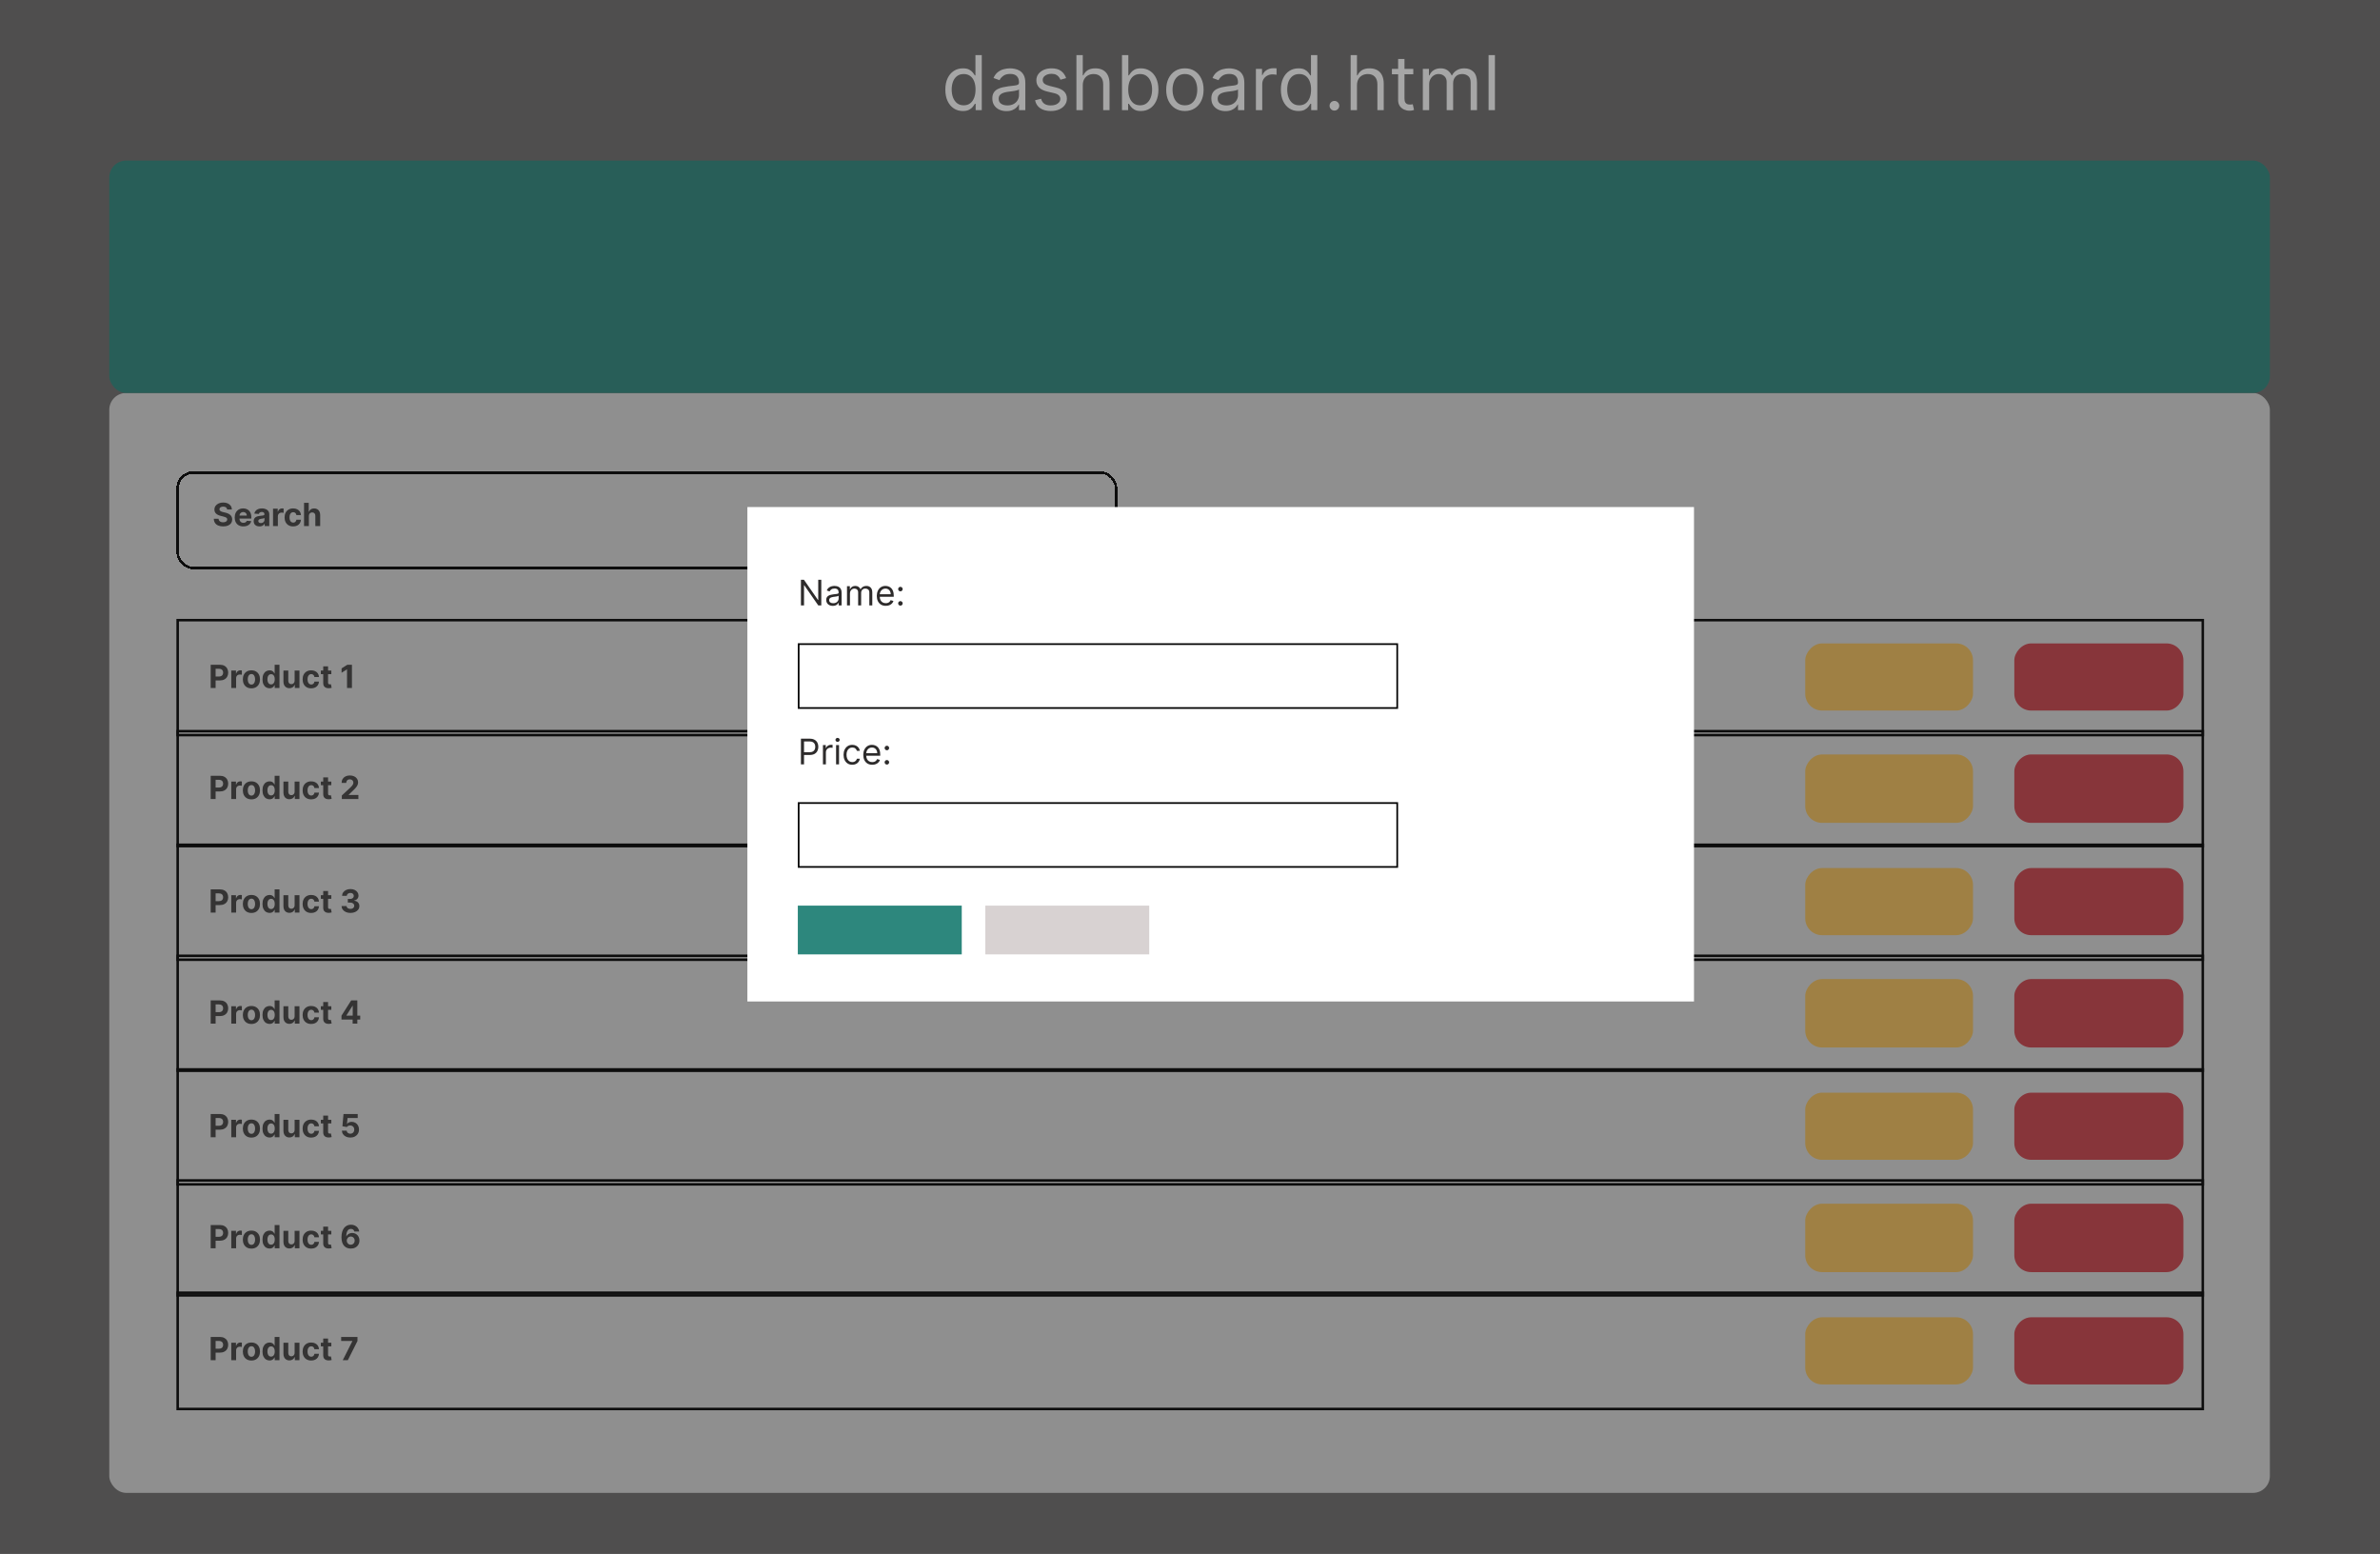
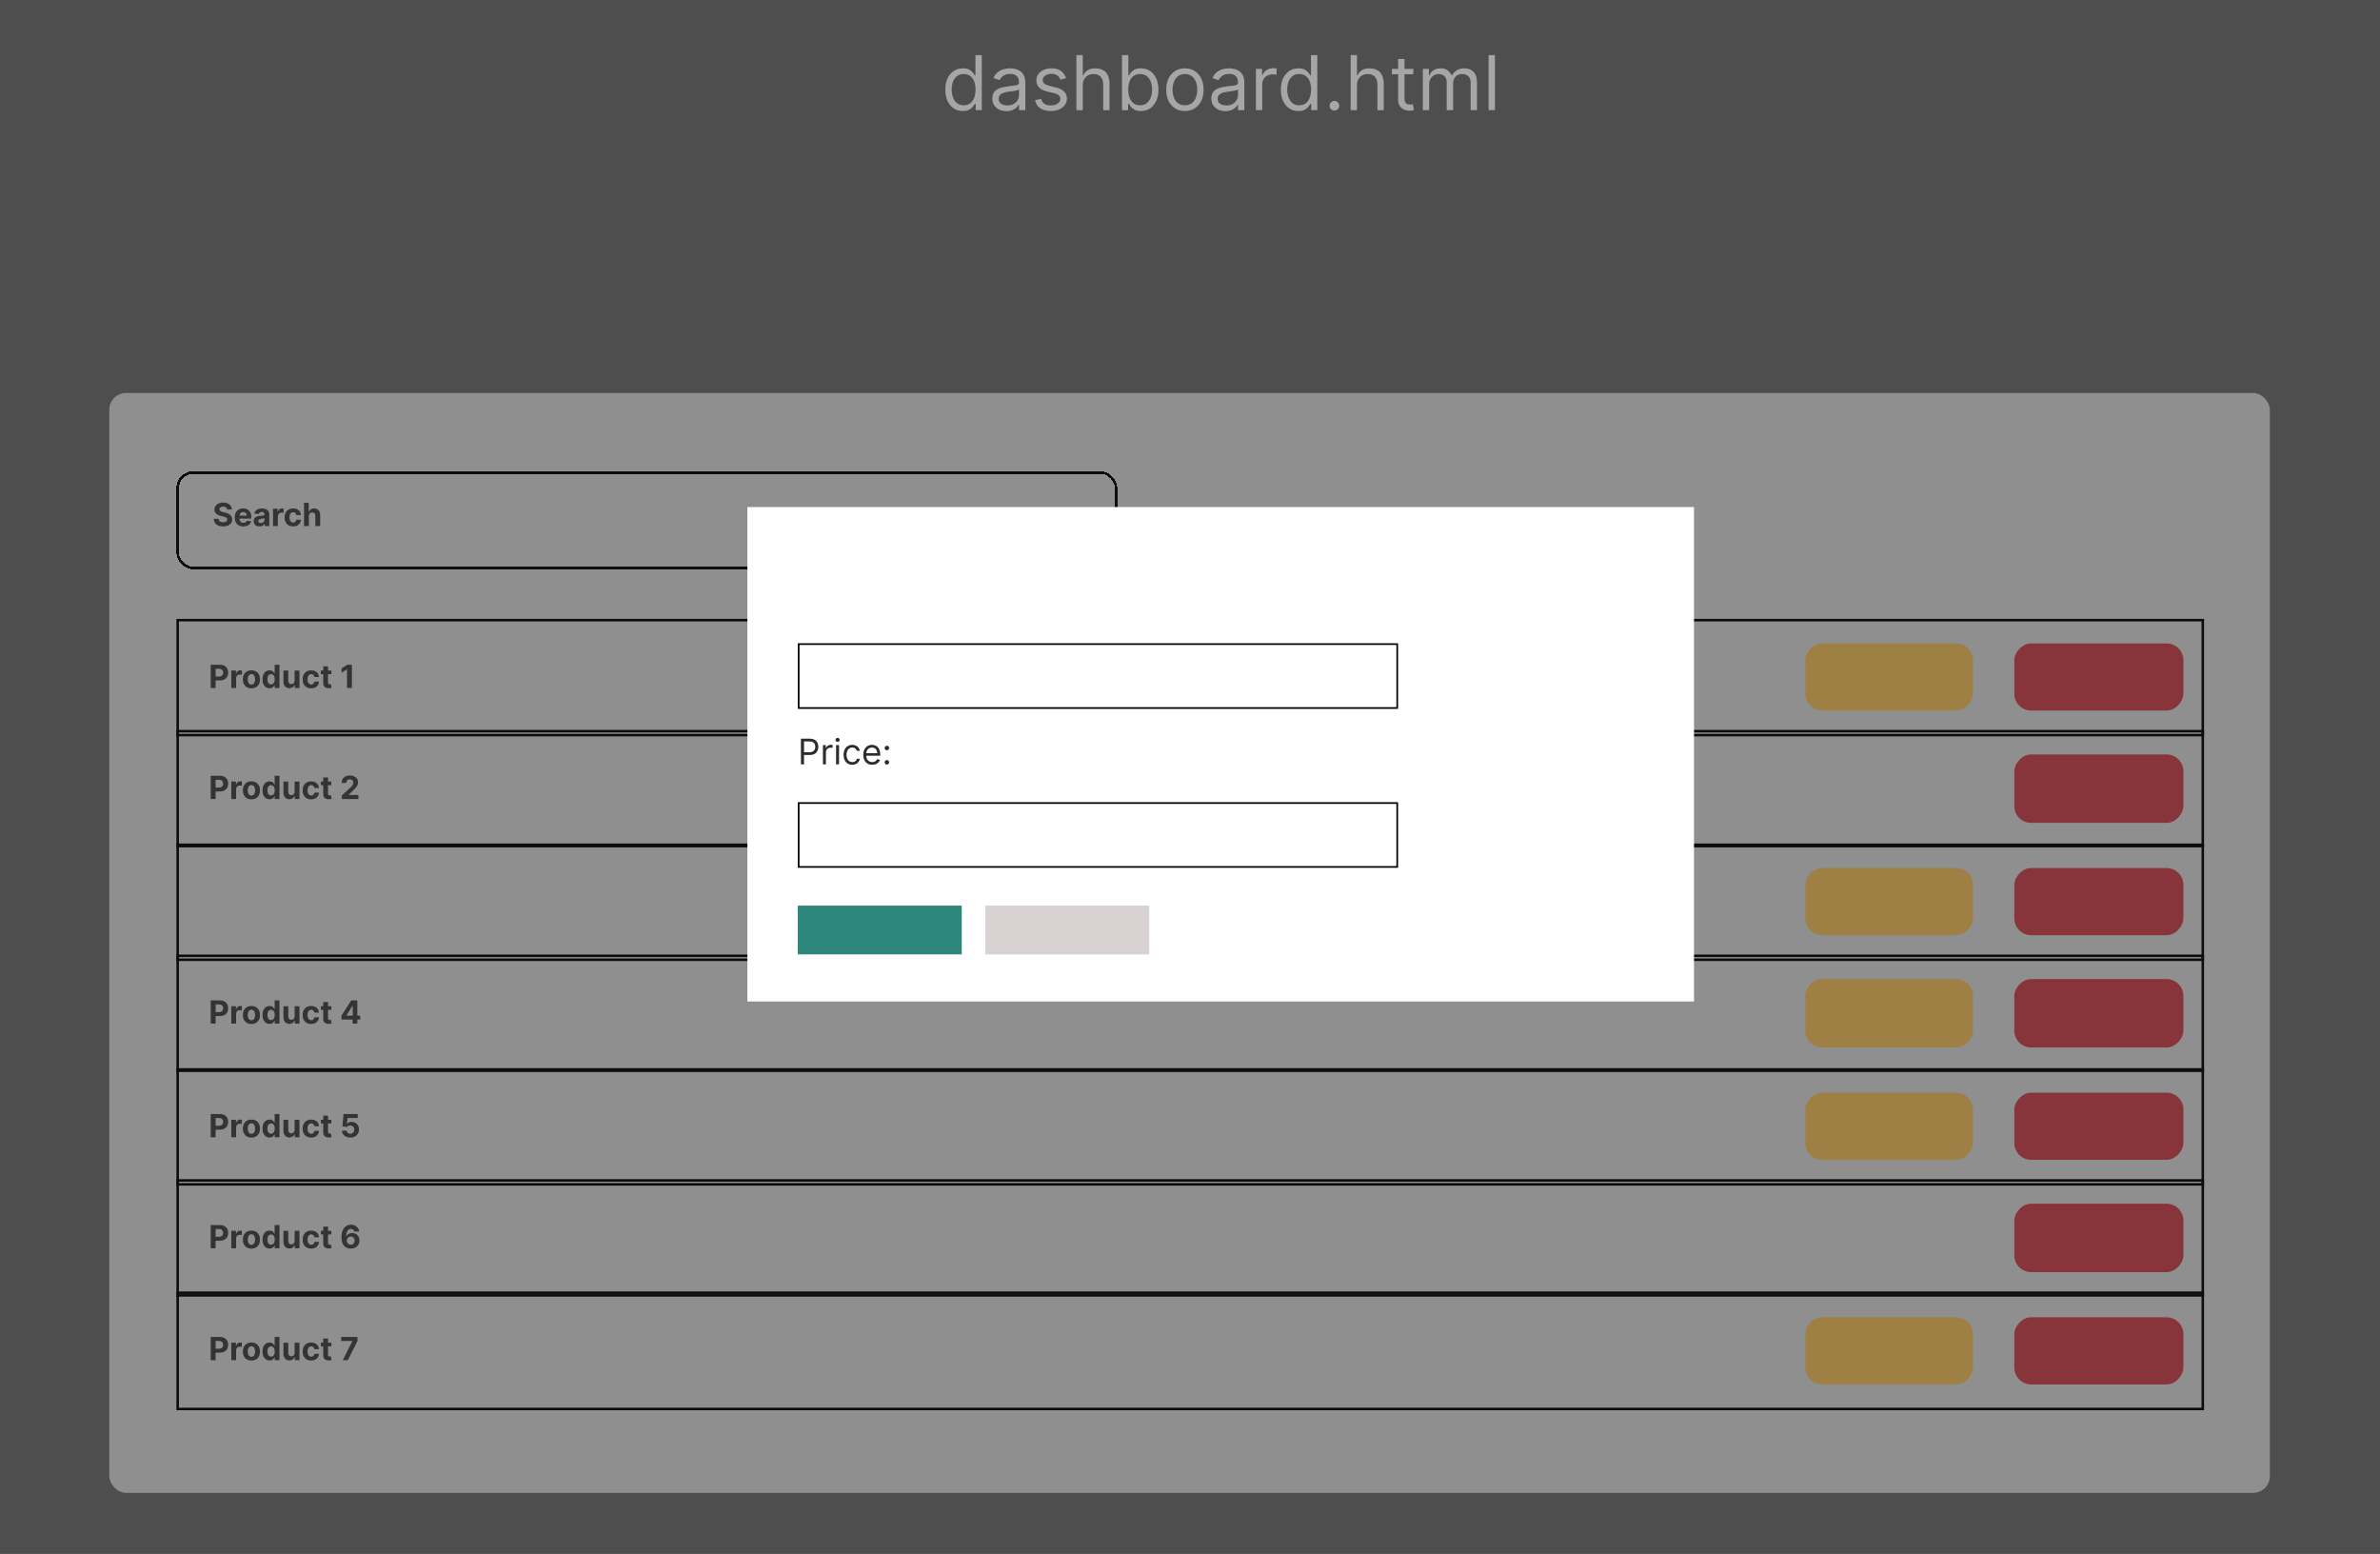
<svg xmlns="http://www.w3.org/2000/svg" width="2831" height="1848" viewBox="0 0 2831 1848" fill="none">
  <path d="M0 0H2831V1848H0V0Z" fill="#6E6D6D" />
  <path d="M1145.32 132.023C1141.23 132.023 1137.62 130.989 1134.48 128.923C1131.35 126.835 1128.9 123.894 1127.13 120.102C1125.36 116.288 1124.48 111.781 1124.48 106.582C1124.48 101.426 1125.36 96.952 1127.13 93.159C1128.9 89.367 1131.36 86.437 1134.52 84.37C1137.67 82.303 1141.31 81.27 1145.45 81.27C1148.64 81.27 1151.17 81.803 1153.02 82.868C1154.9 83.912 1156.32 85.105 1157.3 86.447C1158.3 87.769 1159.08 88.855 1159.64 89.707H1160.28V65.546H1167.82V131H1160.53V123.457H1159.64C1159.08 124.352 1158.29 125.482 1157.27 126.845C1156.25 128.187 1154.79 129.391 1152.89 130.457C1151 131.501 1148.47 132.023 1145.32 132.023ZM1146.34 125.247C1149.37 125.247 1151.92 124.459 1154.01 122.882C1156.1 121.284 1157.69 119.079 1158.77 116.266C1159.86 113.433 1160.4 110.162 1160.4 106.455C1160.4 102.79 1159.87 99.583 1158.81 96.835C1157.74 94.065 1156.16 91.913 1154.08 90.379C1151.99 88.823 1149.41 88.046 1146.34 88.046C1143.14 88.046 1140.48 88.866 1138.35 90.506C1136.24 92.126 1134.65 94.331 1133.59 97.122C1132.54 99.892 1132.02 103.003 1132.02 106.455C1132.02 109.949 1132.56 113.124 1133.62 115.979C1134.71 118.812 1136.31 121.071 1138.41 122.754C1140.55 124.416 1143.19 125.247 1146.34 125.247ZM1197.13 132.151C1194.02 132.151 1191.19 131.565 1188.66 130.393C1186.12 129.2 1184.11 127.484 1182.62 125.247C1181.12 122.989 1180.38 120.261 1180.38 117.065C1180.38 114.253 1180.93 111.973 1182.04 110.226C1183.15 108.457 1184.63 107.072 1186.48 106.071C1188.34 105.07 1190.38 104.324 1192.62 103.834C1194.88 103.322 1197.15 102.918 1199.43 102.619C1202.41 102.236 1204.83 101.948 1206.68 101.756C1208.56 101.543 1209.92 101.192 1210.77 100.702C1211.65 100.212 1212.08 99.359 1212.08 98.145V97.889C1212.08 94.736 1211.22 92.285 1209.49 90.538C1207.79 88.791 1205.2 87.918 1201.73 87.918C1198.13 87.918 1195.3 88.706 1193.26 90.283C1191.21 91.859 1189.77 93.543 1188.94 95.332L1181.78 92.776C1183.06 89.793 1184.77 87.47 1186.9 85.808C1189.05 84.125 1191.39 82.953 1193.93 82.293C1196.49 81.611 1199 81.27 1201.47 81.27C1203.05 81.27 1204.86 81.462 1206.91 81.845C1208.97 82.207 1210.96 82.964 1212.88 84.114C1214.82 85.265 1216.43 87.001 1217.71 89.324C1218.99 91.646 1219.63 94.757 1219.63 98.656V131H1212.08V124.352H1211.7C1211.19 125.418 1210.34 126.558 1209.14 127.772C1207.95 128.987 1206.36 130.02 1204.38 130.872C1202.4 131.724 1199.98 132.151 1197.13 132.151ZM1198.28 125.375C1201.26 125.375 1203.77 124.789 1205.82 123.617C1207.89 122.445 1209.44 120.933 1210.49 119.079C1211.55 117.225 1212.08 115.276 1212.08 113.23V106.327C1211.76 106.71 1211.06 107.062 1209.97 107.381C1208.91 107.68 1207.67 107.946 1206.27 108.18C1204.88 108.393 1203.53 108.585 1202.21 108.756C1200.91 108.905 1199.85 109.033 1199.04 109.139C1197.08 109.395 1195.25 109.81 1193.55 110.386C1191.86 110.94 1190.5 111.781 1189.46 112.911C1188.43 114.018 1187.92 115.531 1187.92 117.449C1187.92 120.07 1188.89 122.051 1190.83 123.393C1192.79 124.714 1195.27 125.375 1198.28 125.375ZM1268.17 92.903L1261.39 94.821C1260.96 93.692 1260.34 92.594 1259.5 91.529C1258.69 90.442 1257.59 89.548 1256.18 88.844C1254.77 88.141 1252.97 87.79 1250.78 87.79C1247.77 87.79 1245.27 88.482 1243.27 89.867C1241.29 91.231 1240.3 92.967 1240.3 95.077C1240.3 96.952 1240.98 98.433 1242.34 99.519C1243.71 100.606 1245.84 101.511 1248.73 102.236L1256.02 104.026C1260.41 105.091 1263.68 106.721 1265.83 108.915C1267.98 111.089 1269.06 113.891 1269.06 117.321C1269.06 120.134 1268.25 122.648 1266.63 124.864C1265.03 127.08 1262.8 128.827 1259.92 130.105C1257.04 131.384 1253.7 132.023 1249.88 132.023C1244.88 132.023 1240.73 130.936 1237.45 128.763C1234.17 126.589 1232.09 123.415 1231.22 119.239L1238.38 117.449C1239.06 120.091 1240.35 122.072 1242.25 123.393C1244.16 124.714 1246.67 125.375 1249.76 125.375C1253.27 125.375 1256.06 124.629 1258.13 123.138C1260.22 121.625 1261.26 119.814 1261.26 117.705C1261.26 116 1260.67 114.572 1259.47 113.422C1258.28 112.25 1256.45 111.376 1253.98 110.801L1245.79 108.884C1241.3 107.818 1237.99 106.167 1235.89 103.93C1233.8 101.671 1232.75 98.848 1232.75 95.46C1232.75 92.69 1233.53 90.24 1235.09 88.109C1236.66 85.979 1238.8 84.306 1241.51 83.092C1244.24 81.877 1247.33 81.27 1250.78 81.27C1255.64 81.27 1259.45 82.335 1262.22 84.466C1265.01 86.597 1266.99 89.409 1268.17 92.903ZM1287.96 101.469V131H1280.41V65.546H1287.96V89.579H1288.6C1289.75 87.044 1291.47 85.031 1293.77 83.539C1296.1 82.026 1299.19 81.27 1303.04 81.27C1306.39 81.27 1309.32 81.941 1311.83 83.283C1314.35 84.604 1316.29 86.639 1317.68 89.388C1319.09 92.115 1319.79 95.588 1319.79 99.807V131H1312.25V100.318C1312.25 96.419 1311.23 93.404 1309.21 91.273C1307.21 89.121 1304.43 88.046 1300.87 88.046C1298.4 88.046 1296.18 88.567 1294.22 89.612C1292.28 90.656 1290.75 92.179 1289.62 94.182C1288.51 96.185 1287.96 98.614 1287.96 101.469ZM1334.61 131V65.546H1342.15V89.707H1342.79C1343.35 88.855 1344.11 87.769 1345.09 86.447C1346.1 85.105 1347.52 83.912 1349.38 82.868C1351.25 81.803 1353.79 81.27 1356.98 81.27C1361.12 81.27 1364.76 82.303 1367.91 84.37C1371.07 86.437 1373.53 89.367 1375.3 93.159C1377.06 96.952 1377.95 101.426 1377.95 106.582C1377.95 111.781 1377.06 116.288 1375.3 120.102C1373.53 123.894 1371.08 126.835 1367.95 128.923C1364.81 130.989 1361.2 132.023 1357.11 132.023C1353.96 132.023 1351.43 131.501 1349.54 130.457C1347.64 129.391 1346.18 128.187 1345.16 126.845C1344.13 125.482 1343.35 124.352 1342.79 123.457H1341.9V131H1334.61ZM1342.03 106.455C1342.03 110.162 1342.57 113.433 1343.66 116.266C1344.74 119.079 1346.33 121.284 1348.42 122.882C1350.51 124.459 1353.06 125.247 1356.09 125.247C1359.24 125.247 1361.87 124.416 1363.98 122.754C1366.11 121.071 1367.71 118.812 1368.78 115.979C1369.86 113.124 1370.41 109.949 1370.41 106.455C1370.41 103.003 1369.87 99.892 1368.81 97.122C1367.76 94.331 1366.18 92.126 1364.05 90.506C1361.94 88.866 1359.28 88.046 1356.09 88.046C1353.02 88.046 1350.44 88.823 1348.35 90.379C1346.27 91.913 1344.69 94.065 1343.62 96.835C1342.56 99.583 1342.03 102.79 1342.03 106.455ZM1409.43 132.023C1405 132.023 1401.11 130.968 1397.76 128.859C1394.44 126.749 1391.84 123.798 1389.97 120.006C1388.11 116.213 1387.19 111.781 1387.19 106.71C1387.19 101.597 1388.11 97.133 1389.97 93.319C1391.84 89.505 1394.44 86.543 1397.76 84.434C1401.11 82.325 1405 81.27 1409.43 81.27C1413.86 81.27 1417.74 82.325 1421.06 84.434C1424.41 86.543 1427.01 89.505 1428.86 93.319C1430.74 97.133 1431.67 101.597 1431.67 106.71C1431.67 111.781 1430.74 116.213 1428.86 120.006C1427.01 123.798 1424.41 126.749 1421.06 128.859C1417.74 130.968 1413.86 132.023 1409.43 132.023ZM1409.43 125.247C1412.8 125.247 1415.57 124.384 1417.74 122.658C1419.91 120.933 1421.52 118.663 1422.57 115.851C1423.61 113.038 1424.13 109.991 1424.13 106.71C1424.13 103.429 1423.61 100.371 1422.57 97.538C1421.52 94.704 1419.91 92.413 1417.74 90.666C1415.57 88.919 1412.8 88.046 1409.43 88.046C1406.06 88.046 1403.29 88.919 1401.12 90.666C1398.95 92.413 1397.34 94.704 1396.29 97.538C1395.25 100.371 1394.73 103.429 1394.73 106.71C1394.73 109.991 1395.25 113.038 1396.29 115.851C1397.34 118.663 1398.95 120.933 1401.12 122.658C1403.29 124.384 1406.06 125.247 1409.43 125.247ZM1457.63 132.151C1454.52 132.151 1451.7 131.565 1449.16 130.393C1446.63 129.2 1444.62 127.484 1443.12 125.247C1441.63 122.989 1440.89 120.261 1440.89 117.065C1440.89 114.253 1441.44 111.973 1442.55 110.226C1443.66 108.457 1445.14 107.072 1446.99 106.071C1448.84 105.07 1450.89 104.324 1453.13 103.834C1455.39 103.322 1457.65 102.918 1459.93 102.619C1462.92 102.236 1465.34 101.948 1467.19 101.756C1469.06 101.543 1470.43 101.192 1471.28 100.702C1472.15 100.212 1472.59 99.359 1472.59 98.145V97.889C1472.59 94.736 1471.73 92.285 1470 90.538C1468.3 88.791 1465.71 87.918 1462.24 87.918C1458.64 87.918 1455.81 88.706 1453.77 90.283C1451.72 91.859 1450.28 93.543 1449.45 95.332L1442.29 92.776C1443.57 89.793 1445.28 87.47 1447.41 85.808C1449.56 84.125 1451.9 82.953 1454.44 82.293C1456.99 81.611 1459.51 81.27 1461.98 81.27C1463.56 81.27 1465.37 81.462 1467.41 81.845C1469.48 82.207 1471.47 82.964 1473.39 84.114C1475.33 85.265 1476.94 87.001 1478.22 89.324C1479.49 91.646 1480.13 94.757 1480.13 98.656V131H1472.59V124.352H1472.21C1471.7 125.418 1470.84 126.558 1469.65 127.772C1468.46 128.987 1466.87 130.02 1464.89 130.872C1462.91 131.724 1460.49 132.151 1457.63 132.151ZM1458.78 125.375C1461.77 125.375 1464.28 124.789 1466.33 123.617C1468.39 122.445 1469.95 120.933 1470.99 119.079C1472.06 117.225 1472.59 115.276 1472.59 113.23V106.327C1472.27 106.71 1471.57 107.062 1470.48 107.381C1469.42 107.68 1468.18 107.946 1466.77 108.18C1465.39 108.393 1464.04 108.585 1462.72 108.756C1461.42 108.905 1460.36 109.033 1459.55 109.139C1457.59 109.395 1455.76 109.81 1454.05 110.386C1452.37 110.94 1451.01 111.781 1449.96 112.911C1448.94 114.018 1448.43 115.531 1448.43 117.449C1448.43 120.07 1449.4 122.051 1451.34 123.393C1453.3 124.714 1455.78 125.375 1458.78 125.375ZM1493.9 131V81.909H1501.19V89.324H1501.7C1502.59 86.895 1504.21 84.924 1506.56 83.411C1508.9 81.898 1511.54 81.142 1514.48 81.142C1515.04 81.142 1515.73 81.153 1516.56 81.174C1517.39 81.195 1518.02 81.227 1518.45 81.27V88.94C1518.19 88.876 1517.6 88.781 1516.69 88.653C1515.79 88.504 1514.85 88.429 1513.84 88.429C1511.46 88.429 1509.33 88.93 1507.45 89.931C1505.6 90.911 1504.13 92.275 1503.04 94.022C1501.98 95.748 1501.44 97.719 1501.44 99.935V131H1493.9ZM1544.43 132.023C1540.34 132.023 1536.73 130.989 1533.6 128.923C1530.46 126.835 1528.01 123.894 1526.24 120.102C1524.48 116.288 1523.59 111.781 1523.59 106.582C1523.59 101.426 1524.48 96.952 1526.24 93.159C1528.01 89.367 1530.47 86.437 1533.63 84.37C1536.78 82.303 1540.42 81.27 1544.56 81.27C1547.75 81.27 1550.28 81.803 1552.13 82.868C1554.01 83.912 1555.43 85.105 1556.41 86.447C1557.42 87.769 1558.19 88.855 1558.75 89.707H1559.39V65.546H1566.93V131H1559.64V123.457H1558.75C1558.19 124.352 1557.41 125.482 1556.38 126.845C1555.36 128.187 1553.9 129.391 1552 130.457C1550.11 131.501 1547.58 132.023 1544.43 132.023ZM1545.45 125.247C1548.48 125.247 1551.03 124.459 1553.12 122.882C1555.21 121.284 1556.8 119.079 1557.88 116.266C1558.97 113.433 1559.51 110.162 1559.51 106.455C1559.51 102.79 1558.98 99.583 1557.92 96.835C1556.85 94.065 1555.27 91.913 1553.19 90.379C1551.1 88.823 1548.52 88.046 1545.45 88.046C1542.26 88.046 1539.59 88.866 1537.46 90.506C1535.35 92.126 1533.77 94.331 1532.7 97.122C1531.66 99.892 1531.13 103.003 1531.13 106.455C1531.13 109.949 1531.67 113.124 1532.73 115.979C1533.82 118.812 1535.42 121.071 1537.53 122.754C1539.66 124.416 1542.3 125.247 1545.45 125.247ZM1587.29 131.511C1585.71 131.511 1584.36 130.947 1583.23 129.817C1582.1 128.688 1581.54 127.335 1581.54 125.759C1581.54 124.182 1582.1 122.829 1583.23 121.7C1584.36 120.57 1585.71 120.006 1587.29 120.006C1588.86 120.006 1590.22 120.57 1591.35 121.7C1592.48 122.829 1593.04 124.182 1593.04 125.759C1593.04 126.803 1592.77 127.761 1592.24 128.635C1591.73 129.509 1591.04 130.212 1590.16 130.744C1589.31 131.256 1588.35 131.511 1587.29 131.511ZM1614.12 101.469V131H1606.58V65.546H1614.12V89.579H1614.76C1615.91 87.044 1617.63 85.031 1619.94 83.539C1622.26 82.026 1625.35 81.27 1629.2 81.27C1632.55 81.27 1635.48 81.941 1637.99 83.283C1640.51 84.604 1642.46 86.639 1643.84 89.388C1645.25 92.115 1645.95 95.588 1645.95 99.807V131H1638.41V100.318C1638.41 96.419 1637.4 93.404 1635.37 91.273C1633.37 89.121 1630.59 88.046 1627.03 88.046C1624.56 88.046 1622.34 88.567 1620.38 89.612C1618.44 90.656 1616.91 92.179 1615.78 94.182C1614.67 96.185 1614.12 98.614 1614.12 101.469ZM1681.1 81.909V88.301H1655.66V81.909H1681.1ZM1663.07 70.148H1670.62V116.938C1670.62 119.068 1670.93 120.666 1671.54 121.732C1672.18 122.776 1672.99 123.479 1673.97 123.841C1674.97 124.182 1676.03 124.352 1677.14 124.352C1677.97 124.352 1678.65 124.31 1679.18 124.224C1679.71 124.118 1680.14 124.033 1680.46 123.969L1681.99 130.744C1681.48 130.936 1680.77 131.128 1679.85 131.32C1678.94 131.533 1677.78 131.639 1676.37 131.639C1674.24 131.639 1672.15 131.181 1670.11 130.265C1668.08 129.349 1666.4 127.953 1665.06 126.078C1663.73 124.203 1663.07 121.838 1663.07 118.983V70.148ZM1692.45 131V81.909H1699.73V89.579H1700.37C1701.39 86.959 1703.05 84.924 1705.33 83.475C1707.61 82.005 1710.34 81.27 1713.54 81.27C1716.78 81.27 1719.47 82.005 1721.63 83.475C1723.8 84.924 1725.49 86.959 1726.71 89.579H1727.22C1728.48 87.044 1730.36 85.031 1732.88 83.539C1735.39 82.026 1738.4 81.27 1741.92 81.27C1746.31 81.27 1749.9 82.644 1752.69 85.393C1755.48 88.12 1756.88 92.371 1756.88 98.145V131H1749.33V98.145C1749.33 94.523 1748.34 91.934 1746.36 90.379C1744.38 88.823 1742.05 88.046 1739.36 88.046C1735.91 88.046 1733.24 89.09 1731.34 91.178C1729.44 93.244 1728.5 95.865 1728.5 99.04V131H1720.83V97.378C1720.83 94.587 1719.92 92.339 1718.11 90.634C1716.3 88.908 1713.97 88.046 1711.11 88.046C1709.15 88.046 1707.32 88.567 1705.61 89.612C1703.93 90.656 1702.57 92.104 1701.52 93.958C1700.5 95.79 1699.99 97.91 1699.99 100.318V131H1692.45ZM1778.21 65.546V131H1770.67V65.546H1778.21Z" fill="white" />
  <rect x="130" y="467.344" width="2570" height="1308.03" rx="20" fill="#D9D9D9" />
-   <rect x="130" y="191" width="2570" height="276.344" rx="20" fill="#2D877D" />
  <g filter="url(#filter0_d_126_2)">
    <rect x="211.333" y="557.888" width="1116.19" height="113.679" rx="18.5" stroke="black" stroke-width="3" shape-rendering="crispEdges" />
  </g>
  <path d="M270.214 605.94C270.107 604.852 269.643 604.006 268.825 603.403C268.006 602.801 266.895 602.499 265.491 602.499C264.538 602.499 263.733 602.634 263.076 602.904C262.419 603.165 261.915 603.529 261.565 603.997C261.223 604.465 261.052 604.996 261.052 605.589C261.034 606.084 261.137 606.516 261.362 606.885C261.596 607.254 261.915 607.573 262.32 607.843C262.725 608.104 263.193 608.333 263.724 608.531C264.254 608.72 264.821 608.882 265.424 609.017L267.907 609.611C269.112 609.881 270.219 610.24 271.227 610.69C272.234 611.14 273.107 611.693 273.844 612.35C274.582 613.007 275.153 613.78 275.558 614.671C275.972 615.562 276.183 616.583 276.192 617.734C276.183 619.426 275.752 620.892 274.897 622.133C274.051 623.366 272.828 624.324 271.227 625.008C269.634 625.682 267.714 626.02 265.464 626.02C263.233 626.02 261.29 625.678 259.635 624.994C257.989 624.31 256.702 623.298 255.776 621.958C254.858 620.609 254.377 618.94 254.332 616.952H259.986C260.049 617.878 260.314 618.652 260.782 619.273C261.259 619.884 261.893 620.348 262.685 620.663C263.485 620.968 264.389 621.121 265.397 621.121C266.387 621.121 267.246 620.977 267.974 620.689C268.712 620.402 269.283 620.001 269.688 619.489C270.093 618.976 270.295 618.386 270.295 617.721C270.295 617.1 270.111 616.578 269.742 616.155C269.382 615.733 268.852 615.373 268.15 615.076C267.457 614.779 266.607 614.509 265.599 614.266L262.59 613.511C260.26 612.944 258.42 612.058 257.071 610.852C255.722 609.647 255.051 608.023 255.06 605.981C255.051 604.307 255.497 602.846 256.396 601.595C257.305 600.345 258.551 599.368 260.134 598.667C261.718 597.965 263.517 597.614 265.532 597.614C267.583 597.614 269.373 597.965 270.903 598.667C272.441 599.368 273.638 600.345 274.492 601.595C275.347 602.846 275.788 604.294 275.815 605.94H270.214ZM289.461 626.033C287.329 626.033 285.493 625.601 283.955 624.738C282.426 623.865 281.247 622.633 280.42 621.04C279.592 619.439 279.178 617.545 279.178 615.359C279.178 613.227 279.592 611.356 280.42 609.746C281.247 608.135 282.412 606.88 283.915 605.981C285.426 605.081 287.198 604.631 289.231 604.631C290.599 604.631 291.872 604.852 293.05 605.292C294.238 605.724 295.272 606.377 296.154 607.249C297.045 608.122 297.737 609.219 298.232 610.542C298.727 611.855 298.974 613.394 298.974 615.157V616.736H281.472V613.173H293.563C293.563 612.346 293.383 611.612 293.023 610.974C292.663 610.335 292.164 609.836 291.525 609.476C290.896 609.107 290.162 608.922 289.326 608.922C288.453 608.922 287.68 609.125 287.005 609.53C286.339 609.926 285.817 610.461 285.439 611.136C285.062 611.801 284.868 612.543 284.859 613.362V616.749C284.859 617.775 285.048 618.661 285.426 619.408C285.813 620.154 286.357 620.73 287.059 621.135C287.76 621.54 288.593 621.742 289.555 621.742C290.194 621.742 290.779 621.652 291.309 621.472C291.84 621.292 292.295 621.022 292.672 620.663C293.05 620.303 293.338 619.862 293.536 619.34L298.853 619.691C298.583 620.968 298.03 622.084 297.193 623.038C296.365 623.982 295.295 624.72 293.981 625.251C292.677 625.772 291.17 626.033 289.461 626.033ZM308.636 626.02C307.314 626.02 306.135 625.79 305.101 625.332C304.066 624.864 303.247 624.176 302.645 623.267C302.051 622.349 301.754 621.207 301.754 619.839C301.754 618.688 301.965 617.721 302.388 616.938C302.811 616.155 303.387 615.526 304.116 615.049C304.844 614.572 305.672 614.212 306.599 613.969C307.534 613.726 308.515 613.556 309.54 613.457C310.746 613.331 311.717 613.214 312.455 613.106C313.193 612.989 313.728 612.818 314.061 612.593C314.394 612.368 314.56 612.035 314.56 611.594V611.513C314.56 610.659 314.29 609.997 313.751 609.53C313.22 609.062 312.464 608.828 311.483 608.828C310.449 608.828 309.626 609.057 309.014 609.516C308.402 609.966 307.997 610.533 307.8 611.216L302.483 610.785C302.753 609.525 303.283 608.437 304.075 607.519C304.867 606.592 305.888 605.882 307.138 605.387C308.398 604.883 309.855 604.631 311.51 604.631C312.662 604.631 313.764 604.766 314.817 605.036C315.878 605.306 316.818 605.724 317.637 606.291C318.465 606.858 319.117 607.587 319.594 608.477C320.07 609.359 320.309 610.416 320.309 611.648V625.628H314.857V622.754H314.695C314.362 623.402 313.917 623.973 313.359 624.468C312.801 624.954 312.131 625.336 311.349 625.615C310.566 625.885 309.662 626.02 308.636 626.02ZM310.282 622.052C311.128 622.052 311.875 621.886 312.523 621.553C313.17 621.211 313.679 620.752 314.047 620.177C314.416 619.601 314.601 618.949 314.601 618.22V616.02C314.421 616.137 314.173 616.245 313.858 616.344C313.553 616.434 313.206 616.52 312.819 616.601C312.433 616.673 312.046 616.74 311.659 616.803C311.272 616.857 310.921 616.907 310.606 616.952C309.932 617.051 309.342 617.208 308.839 617.424C308.335 617.64 307.943 617.932 307.665 618.301C307.386 618.661 307.246 619.111 307.246 619.65C307.246 620.433 307.53 621.031 308.096 621.445C308.672 621.85 309.401 622.052 310.282 622.052ZM324.769 625.628V604.901H330.342V608.518H330.558C330.936 607.231 331.57 606.26 332.46 605.603C333.351 604.937 334.377 604.604 335.537 604.604C335.825 604.604 336.135 604.622 336.468 604.658C336.801 604.694 337.093 604.744 337.345 604.807V609.908C337.075 609.827 336.702 609.755 336.225 609.692C335.749 609.629 335.312 609.597 334.916 609.597C334.071 609.597 333.315 609.782 332.649 610.15C331.993 610.51 331.471 611.014 331.084 611.662C330.706 612.31 330.517 613.056 330.517 613.902V625.628H324.769ZM348.718 626.033C346.595 626.033 344.768 625.583 343.239 624.684C341.719 623.775 340.549 622.516 339.73 620.905C338.921 619.295 338.516 617.442 338.516 615.346C338.516 613.223 338.925 611.36 339.744 609.759C340.572 608.149 341.746 606.894 343.266 605.994C344.786 605.086 346.595 604.631 348.691 604.631C350.499 604.631 352.082 604.96 353.441 605.616C354.799 606.273 355.874 607.195 356.666 608.383C357.458 609.57 357.894 610.965 357.975 612.566H352.55C352.397 611.531 351.992 610.699 351.336 610.069C350.688 609.431 349.838 609.111 348.785 609.111C347.895 609.111 347.116 609.354 346.451 609.84C345.794 610.317 345.281 611.014 344.912 611.932C344.543 612.849 344.359 613.96 344.359 615.265C344.359 616.587 344.539 617.712 344.899 618.638C345.268 619.565 345.785 620.271 346.451 620.757C347.116 621.243 347.895 621.486 348.785 621.486C349.442 621.486 350.031 621.351 350.553 621.081C351.084 620.811 351.52 620.42 351.862 619.907C352.213 619.385 352.442 618.76 352.55 618.031H357.975C357.885 619.614 357.453 621.009 356.679 622.214C355.915 623.411 354.858 624.346 353.508 625.021C352.159 625.696 350.562 626.033 348.718 626.033ZM367.404 613.645V625.628H361.655V597.992H367.242V608.558H367.485C367.953 607.335 368.708 606.377 369.752 605.684C370.796 604.982 372.104 604.631 373.679 604.631C375.118 604.631 376.373 604.946 377.444 605.576C378.523 606.197 379.36 607.092 379.954 608.261C380.556 609.422 380.853 610.812 380.844 612.431V625.628H375.096V613.457C375.105 612.179 374.781 611.185 374.124 610.474C373.476 609.764 372.568 609.408 371.398 609.408C370.616 609.408 369.923 609.575 369.32 609.908C368.726 610.24 368.259 610.726 367.917 611.365C367.584 611.995 367.413 612.755 367.404 613.645Z" fill="#424141" />
  <rect width="199.582" height="79.833" rx="20" transform="matrix(1 0 0 -1 2147.31 1646.41)" fill="#F3C05C" />
  <rect width="201.117" height="79.833" rx="20" transform="matrix(1 0 0 -1 2396.02 1646.41)" fill="#CC424B" />
  <rect x="211.333" y="1537.37" width="2408.87" height="138.243" stroke="black" stroke-width="3" />
  <path d="M250.617 1617.58V1589.94H261.52C263.616 1589.94 265.402 1590.34 266.877 1591.14C268.353 1591.94 269.477 1593.04 270.251 1594.45C271.034 1595.85 271.425 1597.47 271.425 1599.31C271.425 1601.14 271.029 1602.76 270.238 1604.17C269.446 1605.57 268.299 1606.66 266.797 1607.45C265.303 1608.23 263.495 1608.62 261.372 1608.62H254.422V1603.94H260.427C261.552 1603.94 262.478 1603.74 263.207 1603.36C263.945 1602.96 264.493 1602.42 264.853 1601.72C265.222 1601.02 265.407 1600.22 265.407 1599.31C265.407 1598.39 265.222 1597.59 264.853 1596.91C264.493 1596.21 263.945 1595.68 263.207 1595.3C262.469 1594.91 261.534 1594.72 260.4 1594.72H256.46V1617.58H250.617ZM275.112 1617.58V1596.85H280.686V1600.47H280.901C281.279 1599.18 281.914 1598.21 282.804 1597.55C283.695 1596.89 284.72 1596.56 285.881 1596.56C286.169 1596.56 286.479 1596.57 286.812 1596.61C287.145 1596.65 287.437 1596.69 287.689 1596.76V1601.86C287.419 1601.78 287.046 1601.71 286.569 1601.64C286.092 1601.58 285.656 1601.55 285.26 1601.55C284.414 1601.55 283.659 1601.73 282.993 1602.1C282.336 1602.46 281.815 1602.97 281.428 1603.61C281.05 1604.26 280.861 1605.01 280.861 1605.85V1617.58H275.112ZM299.061 1617.98C296.965 1617.98 295.153 1617.54 293.623 1616.65C292.103 1615.75 290.929 1614.5 290.101 1612.9C289.274 1611.29 288.86 1609.42 288.86 1607.3C288.86 1605.16 289.274 1603.28 290.101 1601.68C290.929 1600.07 292.103 1598.82 293.623 1597.93C295.153 1597.03 296.965 1596.58 299.061 1596.58C301.158 1596.58 302.966 1597.03 304.486 1597.93C306.016 1598.82 307.194 1600.07 308.022 1601.68C308.849 1603.28 309.263 1605.16 309.263 1607.3C309.263 1609.42 308.849 1611.29 308.022 1612.9C307.194 1614.5 306.016 1615.75 304.486 1616.65C302.966 1617.54 301.158 1617.98 299.061 1617.98ZM299.088 1613.53C300.042 1613.53 300.838 1613.26 301.477 1612.72C302.116 1612.17 302.597 1611.43 302.921 1610.48C303.254 1609.54 303.42 1608.46 303.42 1607.26C303.42 1606.05 303.254 1604.98 302.921 1604.03C302.597 1603.09 302.116 1602.34 301.477 1601.79C300.838 1601.24 300.042 1600.97 299.088 1600.97C298.126 1600.97 297.316 1601.24 296.659 1601.79C296.012 1602.34 295.521 1603.09 295.189 1604.03C294.865 1604.98 294.703 1606.05 294.703 1607.26C294.703 1608.46 294.865 1609.54 295.189 1610.48C295.521 1611.43 296.012 1612.17 296.659 1612.72C297.316 1613.26 298.126 1613.53 299.088 1613.53ZM320.639 1617.92C319.065 1617.92 317.639 1617.51 316.361 1616.7C315.093 1615.88 314.085 1614.68 313.338 1613.1C312.601 1611.51 312.232 1609.55 312.232 1607.24C312.232 1604.87 312.614 1602.89 313.379 1601.32C314.144 1599.74 315.16 1598.55 316.429 1597.77C317.706 1596.98 319.105 1596.58 320.625 1596.58C321.786 1596.58 322.753 1596.78 323.527 1597.18C324.309 1597.56 324.939 1598.05 325.416 1598.63C325.902 1599.21 326.27 1599.78 326.522 1600.33H326.698V1589.94H332.433V1617.58H326.765V1614.26H326.522C326.252 1614.84 325.87 1615.41 325.375 1615.97C324.89 1616.53 324.255 1616.99 323.473 1617.36C322.699 1617.73 321.754 1617.92 320.639 1617.92ZM322.461 1613.34C323.387 1613.34 324.17 1613.09 324.809 1612.59C325.456 1612.07 325.951 1611.36 326.293 1610.44C326.644 1609.52 326.819 1608.45 326.819 1607.22C326.819 1605.98 326.648 1604.91 326.306 1604C325.965 1603.1 325.47 1602.39 324.822 1601.9C324.174 1601.4 323.387 1601.16 322.461 1601.16C321.516 1601.16 320.72 1601.41 320.072 1601.93C319.424 1602.44 318.934 1603.15 318.601 1604.06C318.268 1604.97 318.102 1606.02 318.102 1607.22C318.102 1608.42 318.268 1609.49 318.601 1610.41C318.943 1611.33 319.433 1612.05 320.072 1612.57C320.72 1613.09 321.516 1613.34 322.461 1613.34ZM350.451 1608.75V1596.85H356.2V1617.58H350.681V1613.81H350.465C349.997 1615.03 349.219 1616.01 348.13 1616.74C347.051 1617.48 345.733 1617.85 344.176 1617.85C342.791 1617.85 341.572 1617.53 340.519 1616.9C339.467 1616.28 338.644 1615.38 338.05 1614.22C337.465 1613.06 337.168 1611.67 337.159 1610.05V1596.85H342.908V1609.02C342.917 1610.25 343.245 1611.21 343.893 1611.93C344.541 1612.64 345.409 1612.99 346.497 1612.99C347.19 1612.99 347.838 1612.83 348.441 1612.52C349.043 1612.2 349.529 1611.72 349.898 1611.09C350.276 1610.46 350.46 1609.68 350.451 1608.75ZM370.163 1617.98C368.04 1617.98 366.214 1617.53 364.684 1616.63C363.164 1615.73 361.994 1614.47 361.176 1612.86C360.366 1611.25 359.961 1609.39 359.961 1607.3C359.961 1605.17 360.371 1603.31 361.189 1601.71C362.017 1600.1 363.191 1598.84 364.711 1597.95C366.232 1597.04 368.04 1596.58 370.136 1596.58C371.944 1596.58 373.528 1596.91 374.886 1597.57C376.244 1598.22 377.319 1599.15 378.111 1600.33C378.903 1601.52 379.339 1602.92 379.42 1604.52H373.995C373.842 1603.48 373.438 1602.65 372.781 1602.02C372.133 1601.38 371.283 1601.06 370.23 1601.06C369.34 1601.06 368.562 1601.31 367.896 1601.79C367.239 1602.27 366.726 1602.97 366.358 1603.88C365.989 1604.8 365.804 1605.91 365.804 1607.22C365.804 1608.54 365.984 1609.66 366.344 1610.59C366.713 1611.52 367.23 1612.22 367.896 1612.71C368.562 1613.19 369.34 1613.44 370.23 1613.44C370.887 1613.44 371.476 1613.3 371.998 1613.03C372.529 1612.76 372.965 1612.37 373.307 1611.86C373.658 1611.34 373.887 1610.71 373.995 1609.98H379.42C379.33 1611.57 378.898 1612.96 378.125 1614.17C377.36 1615.36 376.303 1616.3 374.953 1616.97C373.604 1617.65 372.007 1617.98 370.163 1617.98ZM394.126 1596.85V1601.17H381.643V1596.85H394.126ZM384.477 1591.89H390.226V1611.21C390.226 1611.74 390.307 1612.15 390.469 1612.45C390.631 1612.74 390.855 1612.94 391.143 1613.06C391.44 1613.18 391.782 1613.23 392.169 1613.23C392.439 1613.23 392.709 1613.21 392.979 1613.17C393.248 1613.11 393.455 1613.07 393.599 1613.05L394.503 1617.32C394.215 1617.41 393.811 1617.52 393.289 1617.63C392.767 1617.76 392.133 1617.84 391.386 1617.86C390.001 1617.92 388.786 1617.73 387.743 1617.31C386.708 1616.89 385.903 1616.23 385.327 1615.34C384.751 1614.45 384.468 1613.32 384.477 1611.97V1591.89ZM407.704 1617.58L419.161 1594.91V1594.72H405.815V1589.94H425.206V1594.79L413.736 1617.58H407.704Z" fill="#424141" />
-   <rect width="199.582" height="81.368" rx="20" transform="matrix(1 0 0 -1 2147.31 1512.85)" fill="#F3C05C" />
  <rect width="201.117" height="81.368" rx="20" transform="matrix(1 0 0 -1 2396.02 1512.85)" fill="#CC424B" />
  <rect x="211.333" y="1403.81" width="2408.87" height="136.707" stroke="black" stroke-width="3" />
  <path d="M250.617 1484.48V1456.84H261.52C263.616 1456.84 265.402 1457.24 266.877 1458.04C268.353 1458.83 269.477 1459.94 270.251 1461.35C271.034 1462.75 271.425 1464.37 271.425 1466.21C271.425 1468.04 271.029 1469.66 270.238 1471.06C269.446 1472.47 268.299 1473.56 266.797 1474.34C265.303 1475.13 263.495 1475.52 261.372 1475.52H254.422V1470.84H260.427C261.552 1470.84 262.478 1470.64 263.207 1470.26C263.945 1469.86 264.493 1469.31 264.853 1468.62C265.222 1467.92 265.407 1467.12 265.407 1466.21C265.407 1465.29 265.222 1464.49 264.853 1463.8C264.493 1463.11 263.945 1462.58 263.207 1462.2C262.469 1461.81 261.534 1461.62 260.4 1461.62H256.46V1484.48H250.617ZM275.112 1484.48V1463.75H280.686V1467.37H280.901C281.279 1466.08 281.914 1465.11 282.804 1464.45C283.695 1463.79 284.72 1463.45 285.881 1463.45C286.169 1463.45 286.479 1463.47 286.812 1463.51C287.145 1463.54 287.437 1463.59 287.689 1463.66V1468.76C287.419 1468.68 287.046 1468.6 286.569 1468.54C286.092 1468.48 285.656 1468.45 285.26 1468.45C284.414 1468.45 283.659 1468.63 282.993 1469C282.336 1469.36 281.815 1469.86 281.428 1470.51C281.05 1471.16 280.861 1471.91 280.861 1472.75V1484.48H275.112ZM299.061 1484.88C296.965 1484.88 295.153 1484.44 293.623 1483.55C292.103 1482.65 290.929 1481.4 290.101 1479.8C289.274 1478.19 288.86 1476.32 288.86 1474.2C288.86 1472.05 289.274 1470.18 290.101 1468.58C290.929 1466.97 292.103 1465.72 293.623 1464.83C295.153 1463.93 296.965 1463.48 299.061 1463.48C301.158 1463.48 302.966 1463.93 304.486 1464.83C306.016 1465.72 307.194 1466.97 308.022 1468.58C308.849 1470.18 309.263 1472.05 309.263 1474.2C309.263 1476.32 308.849 1478.19 308.022 1479.8C307.194 1481.4 306.016 1482.65 304.486 1483.55C302.966 1484.44 301.158 1484.88 299.061 1484.88ZM299.088 1480.43C300.042 1480.43 300.838 1480.16 301.477 1479.62C302.116 1479.07 302.597 1478.32 302.921 1477.38C303.254 1476.44 303.42 1475.36 303.42 1474.15C303.42 1472.95 303.254 1471.87 302.921 1470.93C302.597 1469.99 302.116 1469.24 301.477 1468.69C300.838 1468.14 300.042 1467.87 299.088 1467.87C298.126 1467.87 297.316 1468.14 296.659 1468.69C296.012 1469.24 295.521 1469.99 295.189 1470.93C294.865 1471.87 294.703 1472.95 294.703 1474.15C294.703 1475.36 294.865 1476.44 295.189 1477.38C295.521 1478.32 296.012 1479.07 296.659 1479.62C297.316 1480.16 298.126 1480.43 299.088 1480.43ZM320.639 1484.82C319.065 1484.82 317.639 1484.41 316.361 1483.6C315.093 1482.78 314.085 1481.58 313.338 1480C312.601 1478.41 312.232 1476.45 312.232 1474.14C312.232 1471.77 312.614 1469.79 313.379 1468.22C314.144 1466.63 315.16 1465.45 316.429 1464.67C317.706 1463.88 319.105 1463.48 320.625 1463.48C321.786 1463.48 322.753 1463.68 323.527 1464.07C324.309 1464.46 324.939 1464.95 325.416 1465.53C325.902 1466.11 326.27 1466.67 326.522 1467.23H326.698V1456.84H332.433V1484.48H326.765V1481.16H326.522C326.252 1481.73 325.87 1482.31 325.375 1482.87C324.89 1483.43 324.255 1483.89 323.473 1484.26C322.699 1484.63 321.754 1484.82 320.639 1484.82ZM322.461 1480.24C323.387 1480.24 324.17 1479.99 324.809 1479.49C325.456 1478.97 325.951 1478.26 326.293 1477.34C326.644 1476.42 326.819 1475.35 326.819 1474.11C326.819 1472.88 326.648 1471.81 326.306 1470.9C325.965 1469.99 325.47 1469.29 324.822 1468.8C324.174 1468.3 323.387 1468.06 322.461 1468.06C321.516 1468.06 320.72 1468.31 320.072 1468.82C319.424 1469.34 318.934 1470.05 318.601 1470.96C318.268 1471.87 318.102 1472.92 318.102 1474.11C318.102 1475.32 318.268 1476.39 318.601 1477.31C318.943 1478.23 319.433 1478.95 320.072 1479.47C320.72 1479.98 321.516 1480.24 322.461 1480.24ZM350.451 1475.65V1463.75H356.2V1484.48H350.681V1480.71H350.465C349.997 1481.93 349.219 1482.9 348.13 1483.64C347.051 1484.38 345.733 1484.75 344.176 1484.75C342.791 1484.75 341.572 1484.43 340.519 1483.8C339.467 1483.17 338.644 1482.28 338.05 1481.12C337.465 1479.96 337.168 1478.57 337.159 1476.95V1463.75H342.908V1475.92C342.917 1477.15 343.245 1478.11 343.893 1478.82C344.541 1479.53 345.409 1479.89 346.497 1479.89C347.19 1479.89 347.838 1479.73 348.441 1479.42C349.043 1479.09 349.529 1478.62 349.898 1477.99C350.276 1477.36 350.46 1476.58 350.451 1475.65ZM370.163 1484.88C368.04 1484.88 366.214 1484.43 364.684 1483.53C363.164 1482.62 361.994 1481.37 361.176 1479.76C360.366 1478.14 359.961 1476.29 359.961 1474.2C359.961 1472.07 360.371 1470.21 361.189 1468.61C362.017 1467 363.191 1465.74 364.711 1464.84C366.232 1463.94 368.04 1463.48 370.136 1463.48C371.944 1463.48 373.528 1463.81 374.886 1464.47C376.244 1465.12 377.319 1466.04 378.111 1467.23C378.903 1468.42 379.339 1469.81 379.42 1471.42H373.995C373.842 1470.38 373.438 1469.55 372.781 1468.92C372.133 1468.28 371.283 1467.96 370.23 1467.96C369.34 1467.96 368.562 1468.2 367.896 1468.69C367.239 1469.17 366.726 1469.86 366.358 1470.78C365.989 1471.7 365.804 1472.81 365.804 1474.11C365.804 1475.44 365.984 1476.56 366.344 1477.49C366.713 1478.41 367.23 1479.12 367.896 1479.61C368.562 1480.09 369.34 1480.34 370.23 1480.34C370.887 1480.34 371.476 1480.2 371.998 1479.93C372.529 1479.66 372.965 1479.27 373.307 1478.76C373.658 1478.23 373.887 1477.61 373.995 1476.88H379.42C379.33 1478.46 378.898 1479.86 378.125 1481.06C377.36 1482.26 376.303 1483.2 374.953 1483.87C373.604 1484.55 372.007 1484.88 370.163 1484.88ZM394.126 1463.75V1468.07H381.643V1463.75H394.126ZM384.477 1458.78H390.226V1478.11C390.226 1478.64 390.307 1479.05 390.469 1479.35C390.631 1479.64 390.855 1479.84 391.143 1479.96C391.44 1480.07 391.782 1480.13 392.169 1480.13C392.439 1480.13 392.709 1480.11 392.979 1480.07C393.248 1480.01 393.455 1479.97 393.599 1479.94L394.503 1484.22C394.215 1484.31 393.811 1484.42 393.289 1484.53C392.767 1484.66 392.133 1484.73 391.386 1484.76C390.001 1484.82 388.786 1484.63 387.743 1484.21C386.708 1483.79 385.903 1483.13 385.327 1482.24C384.751 1481.35 384.468 1480.22 384.477 1478.86V1458.78ZM417.218 1484.86C415.796 1484.85 414.424 1484.61 413.102 1484.14C411.788 1483.67 410.61 1482.91 409.566 1481.86C408.523 1480.81 407.695 1479.41 407.083 1477.68C406.481 1475.94 406.179 1473.81 406.179 1471.28C406.188 1468.96 406.454 1466.89 406.975 1465.06C407.506 1463.22 408.262 1461.67 409.243 1460.39C410.232 1459.11 411.415 1458.14 412.792 1457.48C414.168 1456.8 415.711 1456.46 417.42 1456.46C419.264 1456.46 420.893 1456.82 422.305 1457.54C423.717 1458.25 424.851 1459.22 425.706 1460.44C426.569 1461.67 427.091 1463.04 427.271 1464.56H421.509C421.284 1463.6 420.812 1462.84 420.092 1462.29C419.372 1461.74 418.482 1461.47 417.42 1461.47C415.621 1461.47 414.253 1462.25 413.318 1463.82C412.391 1465.38 411.919 1467.51 411.901 1470.2H412.09C412.504 1469.38 413.061 1468.69 413.763 1468.11C414.474 1467.52 415.279 1467.08 416.179 1466.77C417.087 1466.46 418.045 1466.3 419.053 1466.3C420.69 1466.3 422.148 1466.69 423.425 1467.46C424.703 1468.23 425.71 1469.28 426.448 1470.62C427.185 1471.96 427.554 1473.49 427.554 1475.22C427.554 1477.09 427.118 1478.76 426.245 1480.21C425.382 1481.67 424.172 1482.81 422.615 1483.64C421.068 1484.46 419.269 1484.86 417.218 1484.86ZM417.191 1480.27C418.09 1480.27 418.895 1480.05 419.606 1479.62C420.317 1479.19 420.875 1478.6 421.279 1477.87C421.684 1477.13 421.887 1476.3 421.887 1475.38C421.887 1474.47 421.684 1473.64 421.279 1472.91C420.884 1472.18 420.335 1471.6 419.633 1471.17C418.931 1470.74 418.131 1470.52 417.231 1470.52C416.556 1470.52 415.931 1470.65 415.355 1470.9C414.789 1471.15 414.289 1471.51 413.858 1471.96C413.435 1472.41 413.102 1472.93 412.859 1473.52C412.616 1474.11 412.495 1474.73 412.495 1475.4C412.495 1476.29 412.697 1477.1 413.102 1477.84C413.516 1478.58 414.074 1479.17 414.775 1479.61C415.486 1480.05 416.291 1480.27 417.191 1480.27Z" fill="#424141" />
  <rect width="199.582" height="79.833" rx="20" transform="matrix(1 0 0 -1 2147.31 1379.28)" fill="#F3C05C" />
  <rect width="201.117" height="79.833" rx="20" transform="matrix(1 0 0 -1 2396.02 1379.28)" fill="#CC424B" />
  <rect x="211.333" y="1271.78" width="2408.87" height="136.707" stroke="black" stroke-width="3" />
  <path d="M250.617 1352.45V1324.81H261.52C263.616 1324.81 265.402 1325.21 266.877 1326.01C268.353 1326.8 269.477 1327.91 270.251 1329.32C271.034 1330.72 271.425 1332.34 271.425 1334.18C271.425 1336.01 271.029 1337.63 270.238 1339.03C269.446 1340.44 268.299 1341.53 266.797 1342.31C265.303 1343.1 263.495 1343.49 261.372 1343.49H254.422V1338.8H260.427C261.552 1338.8 262.478 1338.61 263.207 1338.22C263.945 1337.83 264.493 1337.28 264.853 1336.59C265.222 1335.89 265.407 1335.08 265.407 1334.18C265.407 1333.26 265.222 1332.46 264.853 1331.77C264.493 1331.08 263.945 1330.55 263.207 1330.17C262.469 1329.78 261.534 1329.59 260.4 1329.59H256.46V1352.45H250.617ZM275.112 1352.45V1331.72H280.686V1335.34H280.901C281.279 1334.05 281.914 1333.08 282.804 1332.42C283.695 1331.76 284.72 1331.42 285.881 1331.42C286.169 1331.42 286.479 1331.44 286.812 1331.48C287.145 1331.51 287.437 1331.56 287.689 1331.63V1336.73C287.419 1336.64 287.046 1336.57 286.569 1336.51C286.092 1336.45 285.656 1336.42 285.26 1336.42C284.414 1336.42 283.659 1336.6 282.993 1336.97C282.336 1337.33 281.815 1337.83 281.428 1338.48C281.05 1339.13 280.861 1339.87 280.861 1340.72V1352.45H275.112ZM299.061 1352.85C296.965 1352.85 295.153 1352.41 293.623 1351.52C292.103 1350.62 290.929 1349.37 290.101 1347.76C289.274 1346.15 288.86 1344.29 288.86 1342.16C288.86 1340.02 289.274 1338.15 290.101 1336.55C290.929 1334.94 292.103 1333.69 293.623 1332.8C295.153 1331.9 296.965 1331.45 299.061 1331.45C301.158 1331.45 302.966 1331.9 304.486 1332.8C306.016 1333.69 307.194 1334.94 308.022 1336.55C308.849 1338.15 309.263 1340.02 309.263 1342.16C309.263 1344.29 308.849 1346.15 308.022 1347.76C307.194 1349.37 306.016 1350.62 304.486 1351.52C302.966 1352.41 301.158 1352.85 299.061 1352.85ZM299.088 1348.4C300.042 1348.4 300.838 1348.13 301.477 1347.59C302.116 1347.04 302.597 1346.29 302.921 1345.35C303.254 1344.4 303.42 1343.33 303.42 1342.12C303.42 1340.92 303.254 1339.84 302.921 1338.9C302.597 1337.95 302.116 1337.21 301.477 1336.66C300.838 1336.11 300.042 1335.84 299.088 1335.84C298.126 1335.84 297.316 1336.11 296.659 1336.66C296.012 1337.21 295.521 1337.95 295.189 1338.9C294.865 1339.84 294.703 1340.92 294.703 1342.12C294.703 1343.33 294.865 1344.4 295.189 1345.35C295.521 1346.29 296.012 1347.04 296.659 1347.59C297.316 1348.13 298.126 1348.4 299.088 1348.4ZM320.639 1352.78C319.065 1352.78 317.639 1352.38 316.361 1351.57C315.093 1350.75 314.085 1349.55 313.338 1347.97C312.601 1346.37 312.232 1344.42 312.232 1342.11C312.232 1339.74 312.614 1337.76 313.379 1336.19C314.144 1334.6 315.16 1333.42 316.429 1332.64C317.706 1331.85 319.105 1331.45 320.625 1331.45C321.786 1331.45 322.753 1331.65 323.527 1332.04C324.309 1332.43 324.939 1332.92 325.416 1333.5C325.902 1334.08 326.27 1334.64 326.522 1335.2H326.698V1324.81H332.433V1352.45H326.765V1349.13H326.522C326.252 1349.7 325.87 1350.27 325.375 1350.84C324.89 1351.4 324.255 1351.86 323.473 1352.23C322.699 1352.6 321.754 1352.78 320.639 1352.78ZM322.461 1348.21C323.387 1348.21 324.17 1347.96 324.809 1347.45C325.456 1346.94 325.951 1346.23 326.293 1345.31C326.644 1344.39 326.819 1343.32 326.819 1342.08C326.819 1340.85 326.648 1339.78 326.306 1338.87C325.965 1337.96 325.47 1337.26 324.822 1336.77C324.174 1336.27 323.387 1336.02 322.461 1336.02C321.516 1336.02 320.72 1336.28 320.072 1336.79C319.424 1337.31 318.934 1338.02 318.601 1338.93C318.268 1339.83 318.102 1340.89 318.102 1342.08C318.102 1343.29 318.268 1344.35 318.601 1345.28C318.943 1346.2 319.433 1346.92 320.072 1347.44C320.72 1347.95 321.516 1348.21 322.461 1348.21ZM350.451 1343.62V1331.72H356.2V1352.45H350.681V1348.68H350.465C349.997 1349.9 349.219 1350.87 348.13 1351.61C347.051 1352.35 345.733 1352.72 344.176 1352.72C342.791 1352.72 341.572 1352.4 340.519 1351.77C339.467 1351.14 338.644 1350.25 338.05 1349.09C337.465 1347.93 337.168 1346.54 337.159 1344.92V1331.72H342.908V1343.89C342.917 1345.11 343.245 1346.08 343.893 1346.79C344.541 1347.5 345.409 1347.86 346.497 1347.86C347.19 1347.86 347.838 1347.7 348.441 1347.39C349.043 1347.06 349.529 1346.59 349.898 1345.96C350.276 1345.33 350.46 1344.55 350.451 1343.62ZM370.163 1352.85C368.04 1352.85 366.214 1352.4 364.684 1351.5C363.164 1350.59 361.994 1349.33 361.176 1347.72C360.366 1346.11 359.961 1344.26 359.961 1342.16C359.961 1340.04 360.371 1338.18 361.189 1336.58C362.017 1334.97 363.191 1333.71 364.711 1332.81C366.232 1331.9 368.04 1331.45 370.136 1331.45C371.944 1331.45 373.528 1331.78 374.886 1332.43C376.244 1333.09 377.319 1334.01 378.111 1335.2C378.903 1336.39 379.339 1337.78 379.42 1339.38H373.995C373.842 1338.35 373.438 1337.52 372.781 1336.89C372.133 1336.25 371.283 1335.93 370.23 1335.93C369.34 1335.93 368.562 1336.17 367.896 1336.66C367.239 1337.14 366.726 1337.83 366.358 1338.75C365.989 1339.67 365.804 1340.78 365.804 1342.08C365.804 1343.41 365.984 1344.53 366.344 1345.46C366.713 1346.38 367.23 1347.09 367.896 1347.58C368.562 1348.06 369.34 1348.3 370.23 1348.3C370.887 1348.3 371.476 1348.17 371.998 1347.9C372.529 1347.63 372.965 1347.24 373.307 1346.73C373.658 1346.2 373.887 1345.58 373.995 1344.85H379.42C379.33 1346.43 378.898 1347.83 378.125 1349.03C377.36 1350.23 376.303 1351.16 374.953 1351.84C373.604 1352.51 372.007 1352.85 370.163 1352.85ZM394.126 1331.72V1336.04H381.643V1331.72H394.126ZM384.477 1326.75H390.226V1346.08C390.226 1346.61 390.307 1347.02 390.469 1347.32C390.631 1347.61 390.855 1347.81 391.143 1347.93C391.44 1348.04 391.782 1348.1 392.169 1348.1C392.439 1348.1 392.709 1348.08 392.979 1348.03C393.248 1347.98 393.455 1347.94 393.599 1347.91L394.503 1352.19C394.215 1352.28 393.811 1352.38 393.289 1352.5C392.767 1352.63 392.133 1352.7 391.386 1352.73C390.001 1352.78 388.786 1352.6 387.743 1352.18C386.708 1351.75 385.903 1351.1 385.327 1350.21C384.751 1349.32 384.468 1348.19 384.477 1346.83V1326.75ZM416.705 1352.82C414.798 1352.82 413.097 1352.47 411.604 1351.77C410.12 1351.07 408.941 1350.1 408.069 1348.87C407.196 1347.64 406.742 1346.23 406.706 1344.63H412.373C412.436 1345.7 412.886 1346.57 413.723 1347.24C414.559 1347.9 415.553 1348.24 416.705 1348.24C417.623 1348.24 418.432 1348.03 419.134 1347.63C419.845 1347.22 420.398 1346.64 420.794 1345.92C421.199 1345.18 421.401 1344.33 421.401 1343.38C421.401 1342.41 421.194 1341.55 420.78 1340.81C420.375 1340.08 419.813 1339.5 419.093 1339.09C418.374 1338.67 417.551 1338.46 416.624 1338.45C415.814 1338.45 415.027 1338.62 414.262 1338.95C413.507 1339.29 412.917 1339.74 412.495 1340.32L407.299 1339.38L408.608 1324.81H425.503V1329.59H413.426L412.711 1336.51H412.873C413.358 1335.83 414.092 1335.26 415.072 1334.81C416.053 1334.36 417.15 1334.13 418.365 1334.13C420.029 1334.13 421.513 1334.53 422.818 1335.31C424.122 1336.09 425.152 1337.17 425.908 1338.53C426.664 1339.89 427.037 1341.46 427.028 1343.23C427.037 1345.09 426.605 1346.75 425.733 1348.2C424.869 1349.64 423.659 1350.77 422.103 1351.6C420.555 1352.42 418.756 1352.82 416.705 1352.82Z" fill="#424141" />
  <rect width="199.582" height="81.368" rx="20" transform="matrix(1 0 0 -1 2147.31 1245.71)" fill="#F3C05C" />
  <rect width="201.117" height="81.368" rx="20" transform="matrix(1 0 0 -1 2396.02 1245.71)" fill="#CC424B" />
  <rect x="211.333" y="1136.68" width="2408.87" height="136.707" stroke="black" stroke-width="3" />
  <path d="M250.617 1217.35V1189.71H261.52C263.616 1189.71 265.402 1190.11 266.877 1190.91C268.353 1191.7 269.477 1192.8 270.251 1194.22C271.034 1195.62 271.425 1197.24 271.425 1199.07C271.425 1200.91 271.029 1202.53 270.238 1203.93C269.446 1205.34 268.299 1206.43 266.797 1207.21C265.303 1207.99 263.495 1208.38 261.372 1208.38H254.422V1203.7H260.427C261.552 1203.7 262.478 1203.51 263.207 1203.12C263.945 1202.73 264.493 1202.18 264.853 1201.49C265.222 1200.79 265.407 1199.98 265.407 1199.07C265.407 1198.16 265.222 1197.36 264.853 1196.67C264.493 1195.98 263.945 1195.44 263.207 1195.07C262.469 1194.68 261.534 1194.49 260.4 1194.49H256.46V1217.35H250.617ZM275.112 1217.35V1196.62H280.686V1200.23H280.901C281.279 1198.95 281.914 1197.98 282.804 1197.32C283.695 1196.65 284.72 1196.32 285.881 1196.32C286.169 1196.32 286.479 1196.34 286.812 1196.38C287.145 1196.41 287.437 1196.46 287.689 1196.52V1201.62C287.419 1201.54 287.046 1201.47 286.569 1201.41C286.092 1201.35 285.656 1201.31 285.26 1201.31C284.414 1201.31 283.659 1201.5 282.993 1201.87C282.336 1202.23 281.815 1202.73 281.428 1203.38C281.05 1204.03 280.861 1204.77 280.861 1205.62V1217.35H275.112ZM299.061 1217.75C296.965 1217.75 295.153 1217.3 293.623 1216.41C292.103 1215.51 290.929 1214.26 290.101 1212.66C289.274 1211.05 288.86 1209.19 288.86 1207.06C288.86 1204.92 289.274 1203.05 290.101 1201.45C290.929 1199.84 292.103 1198.59 293.623 1197.7C295.153 1196.8 296.965 1196.35 299.061 1196.35C301.158 1196.35 302.966 1196.8 304.486 1197.7C306.016 1198.59 307.194 1199.84 308.022 1201.45C308.849 1203.05 309.263 1204.92 309.263 1207.06C309.263 1209.19 308.849 1211.05 308.022 1212.66C307.194 1214.26 306.016 1215.51 304.486 1216.41C302.966 1217.3 301.158 1217.75 299.061 1217.75ZM299.088 1213.3C300.042 1213.3 300.838 1213.03 301.477 1212.49C302.116 1211.94 302.597 1211.19 302.921 1210.25C303.254 1209.3 303.42 1208.23 303.42 1207.02C303.42 1205.82 303.254 1204.74 302.921 1203.8C302.597 1202.85 302.116 1202.11 301.477 1201.56C300.838 1201.01 300.042 1200.73 299.088 1200.73C298.126 1200.73 297.316 1201.01 296.659 1201.56C296.012 1202.11 295.521 1202.85 295.189 1203.8C294.865 1204.74 294.703 1205.82 294.703 1207.02C294.703 1208.23 294.865 1209.3 295.189 1210.25C295.521 1211.19 296.012 1211.94 296.659 1212.49C297.316 1213.03 298.126 1213.3 299.088 1213.3ZM320.639 1217.68C319.065 1217.68 317.639 1217.28 316.361 1216.47C315.093 1215.65 314.085 1214.45 313.338 1212.87C312.601 1211.27 312.232 1209.32 312.232 1207.01C312.232 1204.63 312.614 1202.66 313.379 1201.08C314.144 1199.5 315.16 1198.32 316.429 1197.54C317.706 1196.74 319.105 1196.35 320.625 1196.35C321.786 1196.35 322.753 1196.55 323.527 1196.94C324.309 1197.33 324.939 1197.81 325.416 1198.4C325.902 1198.97 326.27 1199.54 326.522 1200.1H326.698V1189.71H332.433V1217.35H326.765V1214.03H326.522C326.252 1214.6 325.87 1215.17 325.375 1215.74C324.89 1216.3 324.255 1216.76 323.473 1217.13C322.699 1217.5 321.754 1217.68 320.639 1217.68ZM322.461 1213.11C323.387 1213.11 324.17 1212.86 324.809 1212.35C325.456 1211.84 325.951 1211.12 326.293 1210.21C326.644 1209.29 326.819 1208.21 326.819 1206.98C326.819 1205.75 326.648 1204.68 326.306 1203.77C325.965 1202.86 325.47 1202.16 324.822 1201.66C324.174 1201.17 323.387 1200.92 322.461 1200.92C321.516 1200.92 320.72 1201.18 320.072 1201.69C319.424 1202.2 318.934 1202.92 318.601 1203.82C318.268 1204.73 318.102 1205.79 318.102 1206.98C318.102 1208.19 318.268 1209.25 318.601 1210.18C318.943 1211.1 319.433 1211.82 320.072 1212.34C320.72 1212.85 321.516 1213.11 322.461 1213.11ZM350.451 1208.52V1196.62H356.2V1217.35H350.681V1213.58H350.465C349.997 1214.79 349.219 1215.77 348.13 1216.51C347.051 1217.25 345.733 1217.62 344.176 1217.62C342.791 1217.62 341.572 1217.3 340.519 1216.67C339.467 1216.04 338.644 1215.15 338.05 1213.99C337.465 1212.82 337.168 1211.43 337.159 1209.82V1196.62H342.908V1208.79C342.917 1210.01 343.245 1210.98 343.893 1211.69C344.541 1212.4 345.409 1212.76 346.497 1212.76C347.19 1212.76 347.838 1212.6 348.441 1212.28C349.043 1211.96 349.529 1211.48 349.898 1210.85C350.276 1210.22 350.46 1209.45 350.451 1208.52ZM370.163 1217.75C368.04 1217.75 366.214 1217.3 364.684 1216.4C363.164 1215.49 361.994 1214.23 361.176 1212.62C360.366 1211.01 359.961 1209.16 359.961 1207.06C359.961 1204.94 360.371 1203.08 361.189 1201.48C362.017 1199.87 363.191 1198.61 364.711 1197.71C366.232 1196.8 368.04 1196.35 370.136 1196.35C371.944 1196.35 373.528 1196.68 374.886 1197.33C376.244 1197.99 377.319 1198.91 378.111 1200.1C378.903 1201.29 379.339 1202.68 379.42 1204.28H373.995C373.842 1203.25 373.438 1202.42 372.781 1201.79C372.133 1201.15 371.283 1200.83 370.23 1200.83C369.34 1200.83 368.562 1201.07 367.896 1201.56C367.239 1202.03 366.726 1202.73 366.358 1203.65C365.989 1204.57 365.804 1205.68 365.804 1206.98C365.804 1208.3 365.984 1209.43 366.344 1210.36C366.713 1211.28 367.23 1211.99 367.896 1212.47C368.562 1212.96 369.34 1213.2 370.23 1213.2C370.887 1213.2 371.476 1213.07 371.998 1212.8C372.529 1212.53 372.965 1212.14 373.307 1211.62C373.658 1211.1 373.887 1210.48 373.995 1209.75H379.42C379.33 1211.33 378.898 1212.73 378.125 1213.93C377.36 1215.13 376.303 1216.06 374.953 1216.74C373.604 1217.41 372.007 1217.75 370.163 1217.75ZM394.126 1196.62V1200.94H381.643V1196.62H394.126ZM384.477 1191.65H390.226V1210.98C390.226 1211.51 390.307 1211.92 390.469 1212.22C390.631 1212.51 390.855 1212.71 391.143 1212.82C391.44 1212.94 391.782 1213 392.169 1213C392.439 1213 392.709 1212.98 392.979 1212.93C393.248 1212.88 393.455 1212.84 393.599 1212.81L394.503 1217.09C394.215 1217.18 393.811 1217.28 393.289 1217.4C392.767 1217.53 392.133 1217.6 391.386 1217.63C390.001 1217.68 388.786 1217.5 387.743 1217.08C386.708 1216.65 385.903 1216 385.327 1215.11C384.751 1214.21 384.468 1213.09 384.477 1211.73V1191.65ZM406.193 1212.49V1207.89L417.73 1189.71H421.698V1196.08H419.35L412.076 1207.59V1207.8H428.472V1212.49H406.193ZM419.458 1217.35V1211.08L419.566 1209.05V1189.71H425.044V1217.35H419.458Z" fill="#424141" />
  <rect width="199.582" height="79.833" rx="20" transform="matrix(1 0 0 -1 2147.31 1112.15)" fill="#F3C05C" />
  <rect width="201.117" height="79.833" rx="20" transform="matrix(1 0 0 -1 2396.02 1112.15)" fill="#CC424B" />
  <rect x="211.333" y="1004.64" width="2408.87" height="136.707" stroke="black" stroke-width="3" />
-   <path d="M250.617 1085.31V1057.68H261.52C263.616 1057.68 265.402 1058.08 266.877 1058.88C268.353 1059.67 269.477 1060.77 270.251 1062.18C271.034 1063.59 271.425 1065.21 271.425 1067.04C271.425 1068.88 271.029 1070.5 270.238 1071.9C269.446 1073.3 268.299 1074.4 266.797 1075.18C265.303 1075.96 263.495 1076.35 261.372 1076.35H254.422V1071.67H260.427C261.552 1071.67 262.478 1071.48 263.207 1071.09C263.945 1070.7 264.493 1070.15 264.853 1069.46C265.222 1068.76 265.407 1067.95 265.407 1067.04C265.407 1066.13 265.222 1065.32 264.853 1064.64C264.493 1063.95 263.945 1063.41 263.207 1063.03C262.469 1062.65 261.534 1062.45 260.4 1062.45H256.46V1085.31H250.617ZM275.112 1085.31V1064.59H280.686V1068.2H280.901C281.279 1066.92 281.914 1065.95 282.804 1065.29C283.695 1064.62 284.72 1064.29 285.881 1064.29C286.169 1064.29 286.479 1064.31 286.812 1064.34C287.145 1064.38 287.437 1064.43 287.689 1064.49V1069.59C287.419 1069.51 287.046 1069.44 286.569 1069.38C286.092 1069.31 285.656 1069.28 285.26 1069.28C284.414 1069.28 283.659 1069.47 282.993 1069.84C282.336 1070.2 281.815 1070.7 281.428 1071.35C281.05 1072 280.861 1072.74 280.861 1073.59V1085.31H275.112ZM299.061 1085.72C296.965 1085.72 295.153 1085.27 293.623 1084.38C292.103 1083.48 290.929 1082.23 290.101 1080.63C289.274 1079.02 288.86 1077.15 288.86 1075.03C288.86 1072.89 289.274 1071.02 290.101 1069.42C290.929 1067.81 292.103 1066.56 293.623 1065.67C295.153 1064.77 296.965 1064.32 299.061 1064.32C301.158 1064.32 302.966 1064.77 304.486 1065.67C306.016 1066.56 307.194 1067.81 308.022 1069.42C308.849 1071.02 309.263 1072.89 309.263 1075.03C309.263 1077.15 308.849 1079.02 308.022 1080.63C307.194 1082.23 306.016 1083.48 304.486 1084.38C302.966 1085.27 301.158 1085.72 299.061 1085.72ZM299.088 1081.27C300.042 1081.27 300.838 1081 301.477 1080.46C302.116 1079.91 302.597 1079.16 302.921 1078.22C303.254 1077.27 303.42 1076.2 303.42 1074.99C303.42 1073.79 303.254 1072.71 302.921 1071.77C302.597 1070.82 302.116 1070.07 301.477 1069.53C300.838 1068.98 300.042 1068.7 299.088 1068.7C298.126 1068.7 297.316 1068.98 296.659 1069.53C296.012 1070.07 295.521 1070.82 295.189 1071.77C294.865 1072.71 294.703 1073.79 294.703 1074.99C294.703 1076.2 294.865 1077.27 295.189 1078.22C295.521 1079.16 296.012 1079.91 296.659 1080.46C297.316 1081 298.126 1081.27 299.088 1081.27ZM320.639 1085.65C319.065 1085.65 317.639 1085.25 316.361 1084.44C315.093 1083.62 314.085 1082.42 313.338 1080.83C312.601 1079.24 312.232 1077.29 312.232 1074.98C312.232 1072.6 312.614 1070.63 313.379 1069.05C314.144 1067.47 315.16 1066.29 316.429 1065.5C317.706 1064.71 319.105 1064.32 320.625 1064.32C321.786 1064.32 322.753 1064.51 323.527 1064.91C324.309 1065.3 324.939 1065.78 325.416 1066.37C325.902 1066.94 326.27 1067.51 326.522 1068.07H326.698V1057.68H332.433V1085.31H326.765V1081.99H326.522C326.252 1082.57 325.87 1083.14 325.375 1083.71C324.89 1084.27 324.255 1084.73 323.473 1085.1C322.699 1085.47 321.754 1085.65 320.639 1085.65ZM322.461 1081.08C323.387 1081.08 324.17 1080.82 324.809 1080.32C325.456 1079.81 325.951 1079.09 326.293 1078.18C326.644 1077.26 326.819 1076.18 326.819 1074.95C326.819 1073.72 326.648 1072.65 326.306 1071.74C325.965 1070.83 325.47 1070.13 324.822 1069.63C324.174 1069.14 323.387 1068.89 322.461 1068.89C321.516 1068.89 320.72 1069.15 320.072 1069.66C319.424 1070.17 318.934 1070.88 318.601 1071.79C318.268 1072.7 318.102 1073.75 318.102 1074.95C318.102 1076.16 318.268 1077.22 318.601 1078.15C318.943 1079.07 319.433 1079.79 320.072 1080.31C320.72 1080.82 321.516 1081.08 322.461 1081.08ZM350.451 1076.49V1064.59H356.2V1085.31H350.681V1081.55H350.465C349.997 1082.76 349.219 1083.74 348.13 1084.48C347.051 1085.22 345.733 1085.58 344.176 1085.58C342.791 1085.58 341.572 1085.27 340.519 1084.64C339.467 1084.01 338.644 1083.11 338.05 1081.95C337.465 1080.79 337.168 1079.4 337.159 1077.78V1064.59H342.908V1076.76C342.917 1077.98 343.245 1078.95 343.893 1079.66C344.541 1080.37 345.409 1080.73 346.497 1080.73C347.19 1080.73 347.838 1080.57 348.441 1080.25C349.043 1079.93 349.529 1079.45 349.898 1078.82C350.276 1078.19 350.46 1077.42 350.451 1076.49ZM370.163 1085.72C368.04 1085.72 366.214 1085.27 364.684 1084.37C363.164 1083.46 361.994 1082.2 361.176 1080.59C360.366 1078.98 359.961 1077.13 359.961 1075.03C359.961 1072.91 360.371 1071.05 361.189 1069.44C362.017 1067.83 363.191 1066.58 364.711 1065.68C366.232 1064.77 368.04 1064.32 370.136 1064.32C371.944 1064.32 373.528 1064.65 374.886 1065.3C376.244 1065.96 377.319 1066.88 378.111 1068.07C378.903 1069.26 379.339 1070.65 379.42 1072.25H373.995C373.842 1071.22 373.438 1070.38 372.781 1069.76C372.133 1069.12 371.283 1068.8 370.23 1068.8C369.34 1068.8 368.562 1069.04 367.896 1069.53C367.239 1070 366.726 1070.7 366.358 1071.62C365.989 1072.53 365.804 1073.65 365.804 1074.95C365.804 1076.27 365.984 1077.4 366.344 1078.32C366.713 1079.25 367.23 1079.96 367.896 1080.44C368.562 1080.93 369.34 1081.17 370.23 1081.17C370.887 1081.17 371.476 1081.04 371.998 1080.77C372.529 1080.5 372.965 1080.11 373.307 1079.59C373.658 1079.07 373.887 1078.45 373.995 1077.72H379.42C379.33 1079.3 378.898 1080.69 378.125 1081.9C377.36 1083.1 376.303 1084.03 374.953 1084.71C373.604 1085.38 372.007 1085.72 370.163 1085.72ZM394.126 1064.59V1068.9H381.643V1064.59H394.126ZM384.477 1059.62H390.226V1078.94C390.226 1079.48 390.307 1079.89 390.469 1080.19C390.631 1080.47 390.855 1080.68 391.143 1080.79C391.44 1080.91 391.782 1080.97 392.169 1080.97C392.439 1080.97 392.709 1080.95 392.979 1080.9C393.248 1080.85 393.455 1080.81 393.599 1080.78L394.503 1085.06C394.215 1085.15 393.811 1085.25 393.289 1085.37C392.767 1085.49 392.133 1085.57 391.386 1085.6C390.001 1085.65 388.786 1085.47 387.743 1085.04C386.708 1084.62 385.903 1083.96 385.327 1083.07C384.751 1082.18 384.468 1081.06 384.477 1079.7V1059.62ZM416.826 1085.69C414.811 1085.69 413.016 1085.35 411.442 1084.65C409.877 1083.95 408.64 1082.99 407.731 1081.76C406.832 1080.53 406.368 1079.11 406.341 1077.5H412.225C412.261 1078.18 412.481 1078.77 412.886 1079.28C413.3 1079.79 413.849 1080.18 414.532 1080.46C415.216 1080.73 415.985 1080.87 416.84 1080.87C417.73 1080.87 418.518 1080.72 419.201 1080.4C419.885 1080.09 420.42 1079.65 420.807 1079.09C421.194 1078.54 421.387 1077.89 421.387 1077.16C421.387 1076.43 421.181 1075.77 420.767 1075.21C420.362 1074.63 419.777 1074.18 419.012 1073.86C418.257 1073.53 417.357 1073.37 416.314 1073.37H413.736V1069.08H416.314C417.195 1069.08 417.973 1068.93 418.648 1068.62C419.332 1068.32 419.863 1067.89 420.24 1067.35C420.618 1066.8 420.807 1066.17 420.807 1065.44C420.807 1064.74 420.641 1064.14 420.308 1063.62C419.984 1063.08 419.525 1062.67 418.931 1062.37C418.347 1062.08 417.663 1061.93 416.88 1061.93C416.089 1061.93 415.364 1062.07 414.708 1062.36C414.051 1062.64 413.525 1063.04 413.129 1063.56C412.733 1064.08 412.522 1064.69 412.495 1065.4H406.895C406.922 1063.8 407.376 1062.4 408.257 1061.19C409.139 1059.97 410.327 1059.02 411.82 1058.34C413.322 1057.65 415.018 1057.3 416.907 1057.3C418.815 1057.3 420.483 1057.65 421.914 1058.34C423.344 1059.03 424.455 1059.97 425.247 1061.15C426.047 1062.32 426.443 1063.63 426.434 1065.09C426.443 1066.63 425.962 1067.92 424.99 1068.96C424.028 1069.99 422.773 1070.65 421.225 1070.93V1071.14C423.259 1071.41 424.806 1072.11 425.868 1073.26C426.938 1074.41 427.469 1075.84 427.46 1077.55C427.469 1079.13 427.015 1080.53 426.097 1081.75C425.188 1082.97 423.933 1083.94 422.332 1084.64C420.731 1085.34 418.895 1085.69 416.826 1085.69Z" fill="#424141" />
-   <rect width="199.582" height="81.368" rx="20" transform="matrix(1 0 0 -1 2147.31 978.581)" fill="#F3C05C" />
  <rect width="201.117" height="81.368" rx="20" transform="matrix(1 0 0 -1 2396.02 978.581)" fill="#CC424B" />
  <rect x="211.333" y="869.543" width="2408.87" height="136.707" stroke="black" stroke-width="3" />
  <path d="M250.617 950.213V922.577H261.52C263.616 922.577 265.402 922.977 266.877 923.778C268.353 924.569 269.477 925.671 270.251 927.084C271.034 928.487 271.425 930.106 271.425 931.942C271.425 933.777 271.029 935.396 270.238 936.8C269.446 938.203 268.299 939.296 266.797 940.079C265.303 940.861 263.495 941.253 261.372 941.253H254.422V936.57H260.427C261.552 936.57 262.478 936.377 263.207 935.99C263.945 935.594 264.493 935.05 264.853 934.357C265.222 933.655 265.407 932.85 265.407 931.942C265.407 931.024 265.222 930.223 264.853 929.54C264.493 928.847 263.945 928.312 263.207 927.934C262.469 927.547 261.534 927.354 260.4 927.354H256.46V950.213H250.617ZM275.112 950.213V929.486H280.686V933.102H280.901C281.279 931.816 281.914 930.844 282.804 930.187C283.695 929.522 284.72 929.189 285.881 929.189C286.169 929.189 286.479 929.207 286.812 929.243C287.145 929.279 287.437 929.328 287.689 929.391V934.492C287.419 934.411 287.046 934.339 286.569 934.276C286.092 934.213 285.656 934.182 285.26 934.182C284.414 934.182 283.659 934.366 282.993 934.735C282.336 935.095 281.815 935.599 281.428 936.246C281.05 936.894 280.861 937.641 280.861 938.486V950.213H275.112ZM299.061 950.618C296.965 950.618 295.153 950.172 293.623 949.282C292.103 948.382 290.929 947.132 290.101 945.53C289.274 943.92 288.86 942.053 288.86 939.93C288.86 937.789 289.274 935.918 290.101 934.317C290.929 932.706 292.103 931.456 293.623 930.565C295.153 929.666 296.965 929.216 299.061 929.216C301.158 929.216 302.966 929.666 304.486 930.565C306.016 931.456 307.194 932.706 308.022 934.317C308.849 935.918 309.263 937.789 309.263 939.93C309.263 942.053 308.849 943.92 308.022 945.53C307.194 947.132 306.016 948.382 304.486 949.282C302.966 950.172 301.158 950.618 299.061 950.618ZM299.088 946.165C300.042 946.165 300.838 945.895 301.477 945.355C302.116 944.806 302.597 944.059 302.921 943.115C303.254 942.17 303.42 941.095 303.42 939.89C303.42 938.684 303.254 937.609 302.921 936.665C302.597 935.72 302.116 934.973 301.477 934.425C300.838 933.876 300.042 933.601 299.088 933.601C298.126 933.601 297.316 933.876 296.659 934.425C296.012 934.973 295.521 935.72 295.189 936.665C294.865 937.609 294.703 938.684 294.703 939.89C294.703 941.095 294.865 942.17 295.189 943.115C295.521 944.059 296.012 944.806 296.659 945.355C297.316 945.895 298.126 946.165 299.088 946.165ZM320.639 950.55C319.065 950.55 317.639 950.145 316.361 949.336C315.093 948.517 314.085 947.316 313.338 945.733C312.601 944.14 312.232 942.188 312.232 939.876C312.232 937.501 312.614 935.527 313.379 933.952C314.144 932.369 315.16 931.186 316.429 930.403C317.706 929.612 319.105 929.216 320.625 929.216C321.786 929.216 322.753 929.414 323.527 929.809C324.309 930.196 324.939 930.682 325.416 931.267C325.902 931.843 326.27 932.409 326.522 932.967H326.698V922.577H332.433V950.213H326.765V946.893H326.522C326.252 947.469 325.87 948.04 325.375 948.607C324.89 949.165 324.255 949.628 323.473 949.997C322.699 950.366 321.754 950.55 320.639 950.55ZM322.461 945.976C323.387 945.976 324.17 945.724 324.809 945.22C325.456 944.707 325.951 943.992 326.293 943.074C326.644 942.157 326.819 941.082 326.819 939.849C326.819 938.617 326.648 937.546 326.306 936.638C325.965 935.729 325.47 935.027 324.822 934.532C324.174 934.038 323.387 933.79 322.461 933.79C321.516 933.79 320.72 934.047 320.072 934.559C319.424 935.072 318.934 935.783 318.601 936.692C318.268 937.6 318.102 938.653 318.102 939.849C318.102 941.055 318.268 942.121 318.601 943.047C318.943 943.965 319.433 944.685 320.072 945.206C320.72 945.719 321.516 945.976 322.461 945.976ZM350.451 941.388V929.486H356.2V950.213H350.681V946.448H350.465C349.997 947.662 349.219 948.639 348.13 949.376C347.051 950.114 345.733 950.483 344.176 950.483C342.791 950.483 341.572 950.168 340.519 949.538C339.467 948.908 338.644 948.013 338.05 946.853C337.465 945.692 337.168 944.302 337.159 942.683V929.486H342.908V941.657C342.917 942.881 343.245 943.848 343.893 944.559C344.541 945.269 345.409 945.625 346.497 945.625C347.19 945.625 347.838 945.467 348.441 945.153C349.043 944.829 349.529 944.352 349.898 943.722C350.276 943.092 350.46 942.314 350.451 941.388ZM370.163 950.618C368.04 950.618 366.214 950.168 364.684 949.268C363.164 948.36 361.994 947.1 361.176 945.49C360.366 943.88 359.961 942.026 359.961 939.93C359.961 937.807 360.371 935.945 361.189 934.344C362.017 932.733 363.191 931.478 364.711 930.579C366.232 929.67 368.04 929.216 370.136 929.216C371.944 929.216 373.528 929.544 374.886 930.201C376.244 930.858 377.319 931.78 378.111 932.967C378.903 934.155 379.339 935.549 379.42 937.15H373.995C373.842 936.116 373.438 935.284 372.781 934.654C372.133 934.015 371.283 933.696 370.23 933.696C369.34 933.696 368.562 933.939 367.896 934.425C367.239 934.901 366.726 935.599 366.358 936.516C365.989 937.434 365.804 938.545 365.804 939.849C365.804 941.172 365.984 942.296 366.344 943.223C366.713 944.149 367.23 944.856 367.896 945.341C368.562 945.827 369.34 946.07 370.23 946.07C370.887 946.07 371.476 945.935 371.998 945.665C372.529 945.395 372.965 945.004 373.307 944.491C373.658 943.97 373.887 943.344 373.995 942.616H379.42C379.33 944.199 378.898 945.593 378.125 946.799C377.36 947.995 376.303 948.931 374.953 949.606C373.604 950.28 372.007 950.618 370.163 950.618ZM394.126 929.486V933.804H381.643V929.486H394.126ZM384.477 924.52H390.226V943.844C390.226 944.374 390.307 944.788 390.469 945.085C390.631 945.373 390.855 945.575 391.143 945.692C391.44 945.809 391.782 945.868 392.169 945.868C392.439 945.868 392.709 945.845 392.979 945.8C393.248 945.746 393.455 945.706 393.599 945.679L394.503 949.956C394.215 950.046 393.811 950.15 393.289 950.267C392.767 950.393 392.133 950.469 391.386 950.496C390.001 950.55 388.786 950.366 387.743 949.943C386.708 949.52 385.903 948.863 385.327 947.973C384.751 947.082 384.468 945.958 384.477 944.599V924.52ZM406.611 950.213V946.003L416.449 936.894C417.285 936.084 417.987 935.356 418.554 934.708C419.129 934.06 419.566 933.426 419.863 932.805C420.159 932.175 420.308 931.496 420.308 930.768C420.308 929.958 420.123 929.261 419.755 928.676C419.386 928.082 418.882 927.628 418.243 927.313C417.605 926.989 416.88 926.827 416.071 926.827C415.225 926.827 414.487 926.998 413.858 927.34C413.228 927.682 412.742 928.172 412.4 928.811C412.058 929.45 411.887 930.21 411.887 931.091H406.341C406.341 929.283 406.751 927.713 407.569 926.382C408.388 925.05 409.535 924.02 411.01 923.292C412.486 922.563 414.186 922.199 416.111 922.199C418.09 922.199 419.813 922.55 421.279 923.251C422.755 923.944 423.902 924.907 424.721 926.139C425.539 927.372 425.949 928.784 425.949 930.376C425.949 931.42 425.742 932.45 425.328 933.466C424.923 934.483 424.199 935.612 423.155 936.854C422.112 938.086 420.641 939.566 418.743 941.293L414.708 945.247V945.436H426.313V950.213H406.611Z" fill="#424141" />
  <rect width="199.582" height="79.833" rx="20" transform="matrix(1 0 0 -1 2147.31 845.015)" fill="#F3C05C" />
  <rect width="201.117" height="79.833" rx="20" transform="matrix(1 0 0 -1 2396.02 845.015)" fill="#CC424B" />
  <rect x="211.333" y="737.512" width="2408.87" height="136.707" stroke="black" stroke-width="3" />
  <path d="M250.617 818.182V790.545H261.52C263.616 790.545 265.402 790.946 266.877 791.746C268.353 792.538 269.477 793.64 270.251 795.052C271.034 796.456 271.425 798.075 271.425 799.91C271.425 801.746 271.029 803.365 270.238 804.768C269.446 806.172 268.299 807.265 266.797 808.047C265.303 808.83 263.495 809.221 261.372 809.221H254.422V804.539H260.427C261.552 804.539 262.478 804.345 263.207 803.959C263.945 803.563 264.493 803.019 264.853 802.326C265.222 801.624 265.407 800.819 265.407 799.91C265.407 798.993 265.222 798.192 264.853 797.508C264.493 796.816 263.945 796.28 263.207 795.903C262.469 795.516 261.534 795.322 260.4 795.322H256.46V818.182H250.617ZM275.112 818.182V797.454H280.686V801.071H280.901C281.279 799.784 281.914 798.813 282.804 798.156C283.695 797.49 284.72 797.157 285.881 797.157C286.169 797.157 286.479 797.175 286.812 797.211C287.145 797.247 287.437 797.297 287.689 797.36V802.461C287.419 802.38 287.046 802.308 286.569 802.245C286.092 802.182 285.656 802.15 285.26 802.15C284.414 802.15 283.659 802.335 282.993 802.704C282.336 803.064 281.815 803.567 281.428 804.215C281.05 804.863 280.861 805.609 280.861 806.455V818.182H275.112ZM299.061 818.586C296.965 818.586 295.153 818.141 293.623 817.251C292.103 816.351 290.929 815.1 290.101 813.499C289.274 811.889 288.86 810.022 288.86 807.899C288.86 805.758 289.274 803.887 290.101 802.285C290.929 800.675 292.103 799.425 293.623 798.534C295.153 797.634 296.965 797.184 299.061 797.184C301.158 797.184 302.966 797.634 304.486 798.534C306.016 799.425 307.194 800.675 308.022 802.285C308.849 803.887 309.263 805.758 309.263 807.899C309.263 810.022 308.849 811.889 308.022 813.499C307.194 815.1 306.016 816.351 304.486 817.251C302.966 818.141 301.158 818.586 299.061 818.586ZM299.088 814.133C300.042 814.133 300.838 813.863 301.477 813.324C302.116 812.775 302.597 812.028 302.921 811.084C303.254 810.139 303.42 809.064 303.42 807.858C303.42 806.653 303.254 805.578 302.921 804.633C302.597 803.689 302.116 802.942 301.477 802.393C300.838 801.845 300.042 801.57 299.088 801.57C298.126 801.57 297.316 801.845 296.659 802.393C296.012 802.942 295.521 803.689 295.189 804.633C294.865 805.578 294.703 806.653 294.703 807.858C294.703 809.064 294.865 810.139 295.189 811.084C295.521 812.028 296.012 812.775 296.659 813.324C297.316 813.863 298.126 814.133 299.088 814.133ZM320.639 818.519C319.065 818.519 317.639 818.114 316.361 817.305C315.093 816.486 314.085 815.285 313.338 813.702C312.601 812.109 312.232 810.157 312.232 807.845C312.232 805.47 312.614 803.495 313.379 801.921C314.144 800.338 315.16 799.155 316.429 798.372C317.706 797.58 319.105 797.184 320.625 797.184C321.786 797.184 322.753 797.382 323.527 797.778C324.309 798.165 324.939 798.651 325.416 799.236C325.902 799.811 326.27 800.378 326.522 800.936H326.698V790.545H332.433V818.182H326.765V814.862H326.522C326.252 815.438 325.87 816.009 325.375 816.576C324.89 817.134 324.255 817.597 323.473 817.966C322.699 818.335 321.754 818.519 320.639 818.519ZM322.461 813.944C323.387 813.944 324.17 813.693 324.809 813.189C325.456 812.676 325.951 811.961 326.293 811.043C326.644 810.126 326.819 809.05 326.819 807.818C326.819 806.586 326.648 805.515 326.306 804.606C325.965 803.698 325.47 802.996 324.822 802.501C324.174 802.006 323.387 801.759 322.461 801.759C321.516 801.759 320.72 802.015 320.072 802.528C319.424 803.041 318.934 803.752 318.601 804.66C318.268 805.569 318.102 806.622 318.102 807.818C318.102 809.023 318.268 810.09 318.601 811.016C318.943 811.934 319.433 812.653 320.072 813.175C320.72 813.688 321.516 813.944 322.461 813.944ZM350.451 809.356V797.454H356.2V818.182H350.681V814.417H350.465C349.997 815.631 349.219 816.607 348.13 817.345C347.051 818.083 345.733 818.452 344.176 818.452C342.791 818.452 341.572 818.137 340.519 817.507C339.467 816.877 338.644 815.982 338.05 814.822C337.465 813.661 337.168 812.271 337.159 810.652V797.454H342.908V809.626C342.917 810.85 343.245 811.817 343.893 812.528C344.541 813.238 345.409 813.594 346.497 813.594C347.19 813.594 347.838 813.436 348.441 813.121C349.043 812.797 349.529 812.321 349.898 811.691C350.276 811.061 350.46 810.283 350.451 809.356ZM370.163 818.586C368.04 818.586 366.214 818.137 364.684 817.237C363.164 816.328 361.994 815.069 361.176 813.459C360.366 811.848 359.961 809.995 359.961 807.899C359.961 805.776 360.371 803.914 361.189 802.312C362.017 800.702 363.191 799.447 364.711 798.547C366.232 797.639 368.04 797.184 370.136 797.184C371.944 797.184 373.528 797.513 374.886 798.17C376.244 798.826 377.319 799.748 378.111 800.936C378.903 802.123 379.339 803.518 379.42 805.119H373.995C373.842 804.085 373.438 803.252 372.781 802.623C372.133 801.984 371.283 801.665 370.23 801.665C369.34 801.665 368.562 801.907 367.896 802.393C367.239 802.87 366.726 803.567 366.358 804.485C365.989 805.403 365.804 806.514 365.804 807.818C365.804 809.14 365.984 810.265 366.344 811.192C366.713 812.118 367.23 812.824 367.896 813.31C368.562 813.796 369.34 814.039 370.23 814.039C370.887 814.039 371.476 813.904 371.998 813.634C372.529 813.364 372.965 812.973 373.307 812.46C373.658 811.938 373.887 811.313 373.995 810.584H379.42C379.33 812.168 378.898 813.562 378.125 814.768C377.36 815.964 376.303 816.9 374.953 817.574C373.604 818.249 372.007 818.586 370.163 818.586ZM394.126 797.454V801.773H381.643V797.454H394.126ZM384.477 792.488H390.226V811.812C390.226 812.343 390.307 812.757 390.469 813.054C390.631 813.342 390.855 813.544 391.143 813.661C391.44 813.778 391.782 813.836 392.169 813.836C392.439 813.836 392.709 813.814 392.979 813.769C393.248 813.715 393.455 813.675 393.599 813.648L394.503 817.925C394.215 818.015 393.811 818.119 393.289 818.236C392.767 818.362 392.133 818.438 391.386 818.465C390.001 818.519 388.786 818.335 387.743 817.912C386.708 817.489 385.903 816.832 385.327 815.942C384.751 815.051 384.468 813.926 384.477 812.568V792.488ZM418.635 790.545V818.182H412.792V796.091H412.63L406.301 800.059V794.877L413.142 790.545H418.635Z" fill="#424141" />
  <rect width="2831" height="1848" fill="#222222" fill-opacity="0.4" />
  <rect x="889" y="603" width="1126" height="588" fill="white" />
  <rect x="950" y="766" width="712" height="76" stroke="black" stroke-width="2" />
-   <path d="M976.92 689.455V720H973.341L956.696 696.017H956.398V720H952.699V689.455H956.278L972.983 713.497H973.281V689.455H976.92ZM990.586 720.537C989.134 720.537 987.817 720.263 986.634 719.717C985.45 719.16 984.511 718.359 983.815 717.315C983.119 716.261 982.771 714.989 982.771 713.497C982.771 712.185 983.029 711.121 983.546 710.305C984.063 709.48 984.754 708.834 985.619 708.366C986.485 707.899 987.439 707.551 988.483 707.322C989.537 707.084 990.596 706.895 991.66 706.756C993.052 706.577 994.181 706.442 995.046 706.353C995.921 706.254 996.557 706.089 996.955 705.861C997.362 705.632 997.566 705.234 997.566 704.668V704.548C997.566 703.077 997.164 701.933 996.358 701.118C995.563 700.303 994.355 699.895 992.734 699.895C991.053 699.895 989.736 700.263 988.781 700.999C987.827 701.734 987.156 702.52 986.768 703.355L983.427 702.162C984.024 700.77 984.819 699.686 985.813 698.911C986.818 698.125 987.911 697.578 989.095 697.27C990.288 696.952 991.461 696.793 992.615 696.793C993.35 696.793 994.195 696.882 995.15 697.061C996.115 697.23 997.044 697.583 997.939 698.12C998.844 698.657 999.595 699.467 1000.19 700.551C1000.79 701.635 1001.09 703.087 1001.09 704.906V720H997.566V716.898H997.387C997.149 717.395 996.751 717.927 996.194 718.494C995.637 719.06 994.896 719.543 993.972 719.94C993.047 720.338 991.919 720.537 990.586 720.537ZM991.123 717.375C992.515 717.375 993.688 717.102 994.643 716.555C995.607 716.008 996.333 715.302 996.82 714.437C997.318 713.572 997.566 712.662 997.566 711.707V708.486C997.417 708.665 997.089 708.829 996.582 708.978C996.085 709.117 995.508 709.241 994.852 709.351C994.205 709.45 993.574 709.54 992.958 709.619C992.351 709.689 991.859 709.749 991.481 709.798C990.566 709.918 989.711 710.112 988.916 710.38C988.13 710.638 987.494 711.031 987.007 711.558C986.529 712.075 986.291 712.781 986.291 713.676C986.291 714.899 986.743 715.824 987.648 716.45C988.563 717.067 989.721 717.375 991.123 717.375ZM1007.51 720V697.091H1010.91V700.67H1011.21C1011.69 699.447 1012.46 698.498 1013.52 697.822C1014.59 697.136 1015.86 696.793 1017.35 696.793C1018.87 696.793 1020.12 697.136 1021.13 697.822C1022.14 698.498 1022.93 699.447 1023.5 700.67H1023.74C1024.32 699.487 1025.2 698.548 1026.38 697.852C1027.55 697.146 1028.96 696.793 1030.6 696.793C1032.65 696.793 1034.32 697.434 1035.62 698.717C1036.93 699.989 1037.58 701.973 1037.58 704.668V720H1034.06V704.668C1034.06 702.977 1033.6 701.769 1032.67 701.043C1031.75 700.317 1030.66 699.955 1029.41 699.955C1027.79 699.955 1026.55 700.442 1025.66 701.416C1024.78 702.381 1024.33 703.604 1024.33 705.085V720H1020.75V704.31C1020.75 703.007 1020.33 701.958 1019.49 701.163C1018.64 700.357 1017.55 699.955 1016.22 699.955C1015.31 699.955 1014.45 700.198 1013.66 700.685C1012.87 701.173 1012.23 701.849 1011.75 702.714C1011.27 703.569 1011.03 704.558 1011.03 705.682V720H1007.51ZM1053.62 720.477C1051.41 720.477 1049.51 719.99 1047.91 719.016C1046.32 718.031 1045.09 716.659 1044.22 714.899C1043.37 713.129 1042.94 711.071 1042.94 708.724C1042.94 706.378 1043.37 704.31 1044.22 702.52C1045.09 700.72 1046.29 699.318 1047.83 698.314C1049.38 697.3 1051.19 696.793 1053.26 696.793C1054.45 696.793 1055.63 696.991 1056.8 697.389C1057.96 697.787 1059.02 698.433 1059.97 699.328C1060.93 700.213 1061.69 701.386 1062.26 702.848C1062.82 704.31 1063.11 706.109 1063.11 708.247V709.739H1045.45V706.696H1059.53C1059.53 705.403 1059.27 704.25 1058.75 703.236C1058.24 702.222 1057.52 701.421 1056.57 700.835C1055.64 700.248 1054.53 699.955 1053.26 699.955C1051.86 699.955 1050.65 700.303 1049.62 700.999C1048.61 701.685 1047.83 702.58 1047.28 703.683C1046.73 704.787 1046.46 705.97 1046.46 707.233V709.261C1046.46 710.991 1046.76 712.458 1047.36 713.661C1047.96 714.854 1048.8 715.764 1049.88 716.391C1050.95 717.007 1052.2 717.315 1053.62 717.315C1054.54 717.315 1055.38 717.186 1056.13 716.928C1056.88 716.659 1057.53 716.261 1058.08 715.734C1058.63 715.197 1059.05 714.531 1059.35 713.736L1062.75 714.69C1062.39 715.844 1061.79 716.858 1060.94 717.733C1060.1 718.598 1059.05 719.274 1057.81 719.761C1056.57 720.239 1055.17 720.477 1053.62 720.477ZM1071.03 720.239C1070.29 720.239 1069.66 719.975 1069.13 719.448C1068.6 718.921 1068.34 718.29 1068.34 717.554C1068.34 716.818 1068.6 716.187 1069.13 715.66C1069.66 715.133 1070.29 714.869 1071.03 714.869C1071.76 714.869 1072.39 715.133 1072.92 715.66C1073.45 716.187 1073.71 716.818 1073.71 717.554C1073.71 718.041 1073.59 718.489 1073.34 718.896C1073.1 719.304 1072.78 719.632 1072.37 719.881C1071.97 720.119 1071.52 720.239 1071.03 720.239ZM1071.03 703.236C1070.29 703.236 1069.66 702.972 1069.13 702.445C1068.6 701.918 1068.34 701.287 1068.34 700.551C1068.34 699.815 1068.6 699.184 1069.13 698.657C1069.66 698.13 1070.29 697.866 1071.03 697.866C1071.76 697.866 1072.39 698.13 1072.92 698.657C1073.45 699.184 1073.71 699.815 1073.71 700.551C1073.71 701.038 1073.59 701.486 1073.34 701.893C1073.1 702.301 1072.78 702.629 1072.37 702.878C1071.97 703.116 1071.52 703.236 1071.03 703.236Z" fill="#2D2B2B" />
  <rect x="950" y="955" width="712" height="76" stroke="black" stroke-width="2" />
  <path d="M952.699 909V878.455H963.02C965.416 878.455 967.375 878.887 968.896 879.752C970.428 880.607 971.561 881.766 972.297 883.227C973.033 884.689 973.401 886.32 973.401 888.119C973.401 889.919 973.033 891.555 972.297 893.026C971.571 894.498 970.447 895.671 968.926 896.546C967.405 897.411 965.456 897.844 963.08 897.844H955.682V894.562H962.96C964.601 894.562 965.918 894.279 966.913 893.712C967.907 893.146 968.628 892.38 969.075 891.415C969.533 890.441 969.761 889.342 969.761 888.119C969.761 886.896 969.533 885.803 969.075 884.838C968.628 883.874 967.902 883.118 966.898 882.571C965.893 882.014 964.561 881.736 962.901 881.736H956.398V909H952.699ZM978.882 909V886.091H982.282V889.551H982.521C982.939 888.418 983.694 887.498 984.788 886.792C985.882 886.086 987.115 885.733 988.487 885.733C988.745 885.733 989.069 885.738 989.456 885.748C989.844 885.758 990.137 885.773 990.336 885.793V889.372C990.217 889.342 989.944 889.298 989.516 889.238C989.098 889.168 988.656 889.134 988.189 889.134C987.075 889.134 986.081 889.367 985.206 889.835C984.341 890.292 983.654 890.928 983.147 891.744C982.65 892.549 982.402 893.469 982.402 894.503V909H978.882ZM994.509 909V886.091H998.029V909H994.509ZM996.298 882.273C995.612 882.273 995.021 882.039 994.524 881.572C994.036 881.104 993.793 880.543 993.793 879.886C993.793 879.23 994.036 878.668 994.524 878.201C995.021 877.734 995.612 877.5 996.298 877.5C996.985 877.5 997.571 877.734 998.058 878.201C998.556 878.668 998.804 879.23 998.804 879.886C998.804 880.543 998.556 881.104 998.058 881.572C997.571 882.039 996.985 882.273 996.298 882.273ZM1013.78 909.477C1011.63 909.477 1009.79 908.97 1008.23 907.956C1006.68 906.942 1005.49 905.545 1004.65 903.765C1003.82 901.985 1003.4 899.952 1003.4 897.665C1003.4 895.338 1003.83 893.285 1004.68 891.505C1005.55 889.715 1006.75 888.318 1008.29 887.314C1009.84 886.3 1011.65 885.793 1013.72 885.793C1015.33 885.793 1016.79 886.091 1018.08 886.688C1019.37 887.284 1020.43 888.119 1021.25 889.193C1022.08 890.267 1022.59 891.52 1022.79 892.952H1019.27C1019 891.908 1018.41 890.983 1017.48 890.178C1016.57 889.362 1015.33 888.955 1013.78 888.955C1012.41 888.955 1011.21 889.312 1010.17 890.028C1009.15 890.734 1008.35 891.734 1007.77 893.026C1007.2 894.309 1006.92 895.815 1006.92 897.545C1006.92 899.315 1007.2 900.857 1007.76 902.169C1008.32 903.482 1009.12 904.501 1010.14 905.227C1011.18 905.952 1012.39 906.315 1013.78 906.315C1014.7 906.315 1015.53 906.156 1016.27 905.838C1017.02 905.52 1017.65 905.062 1018.17 904.466C1018.68 903.869 1019.05 903.153 1019.27 902.318H1022.79C1022.59 903.67 1022.1 904.888 1021.31 905.972C1020.54 907.046 1019.51 907.901 1018.23 908.538C1016.95 909.164 1015.47 909.477 1013.78 909.477ZM1037.54 909.477C1035.33 909.477 1033.43 908.99 1031.83 908.016C1030.24 907.031 1029.01 905.659 1028.15 903.899C1027.29 902.129 1026.86 900.071 1026.86 897.724C1026.86 895.378 1027.29 893.31 1028.15 891.52C1029.01 889.72 1030.21 888.318 1031.75 887.314C1033.31 886.3 1035.12 885.793 1037.18 885.793C1038.38 885.793 1039.56 885.991 1040.72 886.389C1041.88 886.787 1042.94 887.433 1043.9 888.328C1044.85 889.213 1045.61 890.386 1046.18 891.848C1046.74 893.31 1047.03 895.109 1047.03 897.247V898.739H1029.37V895.696H1043.45C1043.45 894.403 1043.19 893.25 1042.67 892.236C1042.17 891.222 1041.44 890.421 1040.49 889.835C1039.56 889.248 1038.46 888.955 1037.18 888.955C1035.78 888.955 1034.57 889.303 1033.54 889.999C1032.53 890.685 1031.75 891.58 1031.2 892.683C1030.66 893.787 1030.38 894.97 1030.38 896.233V898.261C1030.38 899.991 1030.68 901.458 1031.28 902.661C1031.88 903.854 1032.72 904.764 1033.8 905.391C1034.87 906.007 1036.12 906.315 1037.54 906.315C1038.47 906.315 1039.3 906.186 1040.05 905.928C1040.8 905.659 1041.45 905.261 1042 904.734C1042.55 904.197 1042.97 903.531 1043.27 902.736L1046.67 903.69C1046.31 904.844 1045.71 905.858 1044.86 906.733C1044.02 907.598 1042.98 908.274 1041.73 908.761C1040.49 909.239 1039.09 909.477 1037.54 909.477ZM1054.95 909.239C1054.21 909.239 1053.58 908.975 1053.05 908.448C1052.53 907.921 1052.26 907.29 1052.26 906.554C1052.26 905.818 1052.53 905.187 1053.05 904.66C1053.58 904.133 1054.21 903.869 1054.95 903.869C1055.68 903.869 1056.31 904.133 1056.84 904.66C1057.37 905.187 1057.63 905.818 1057.63 906.554C1057.63 907.041 1057.51 907.489 1057.26 907.896C1057.02 908.304 1056.7 908.632 1056.29 908.881C1055.89 909.119 1055.44 909.239 1054.95 909.239ZM1054.95 892.236C1054.21 892.236 1053.58 891.972 1053.05 891.445C1052.53 890.918 1052.26 890.287 1052.26 889.551C1052.26 888.815 1052.53 888.184 1053.05 887.657C1053.58 887.13 1054.21 886.866 1054.95 886.866C1055.68 886.866 1056.31 887.13 1056.84 887.657C1057.37 888.184 1057.63 888.815 1057.63 889.551C1057.63 890.038 1057.51 890.486 1057.26 890.893C1057.02 891.301 1056.7 891.629 1056.29 891.878C1055.89 892.116 1055.44 892.236 1054.95 892.236Z" fill="#2D2B2B" />
  <rect x="949" y="1077" width="195" height="58" fill="#2D877D" />
  <rect x="1172" y="1077" width="195" height="58" fill="#D8D2D2" />
  <defs>
    <filter id="filter0_d_126_2" x="205.833" y="556.388" width="1127.19" height="124.679" filterUnits="userSpaceOnUse" color-interpolation-filters="sRGB">
      <feFlood flood-opacity="0" result="BackgroundImageFix" />
      <feColorMatrix in="SourceAlpha" type="matrix" values="0 0 0 0 0 0 0 0 0 0 0 0 0 0 0 0 0 0 127 0" result="hardAlpha" />
      <feOffset dy="4" />
      <feGaussianBlur stdDeviation="2" />
      <feComposite in2="hardAlpha" operator="out" />
      <feColorMatrix type="matrix" values="0 0 0 0 0 0 0 0 0 0 0 0 0 0 0 0 0 0 0.25 0" />
      <feBlend mode="normal" in2="BackgroundImageFix" result="effect1_dropShadow_126_2" />
      <feBlend mode="normal" in="SourceGraphic" in2="effect1_dropShadow_126_2" result="shape" />
    </filter>
  </defs>
</svg>